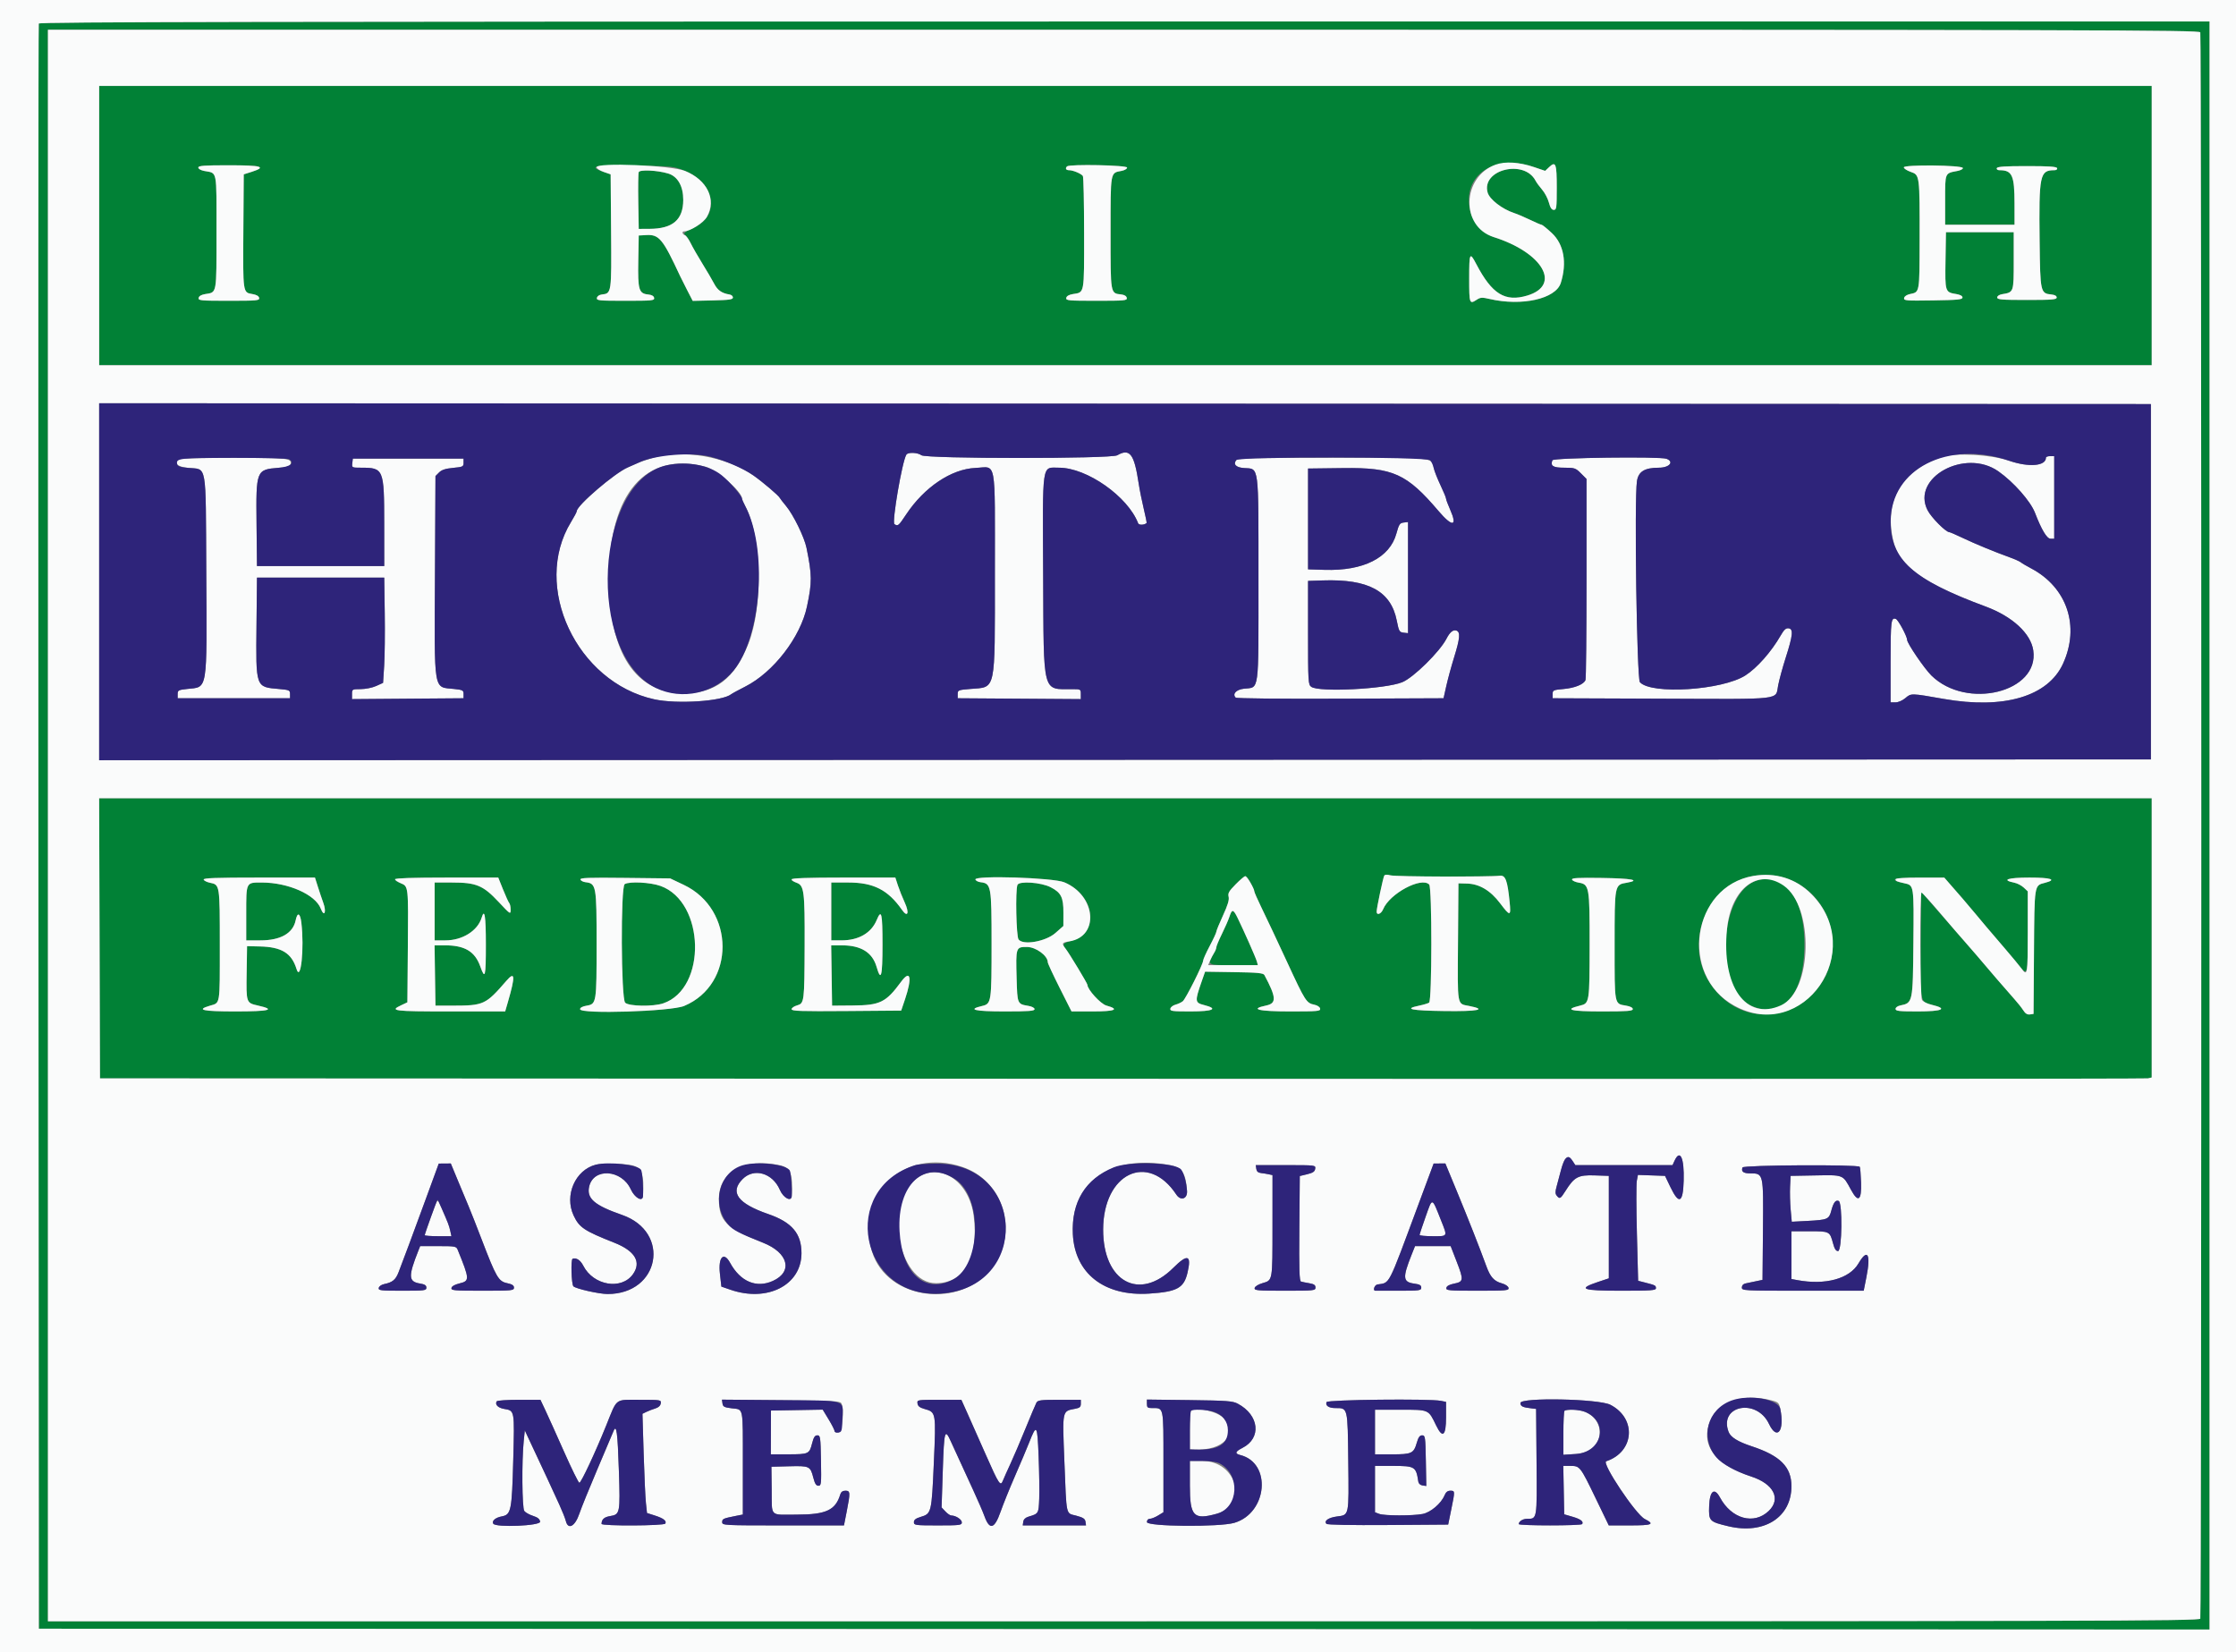
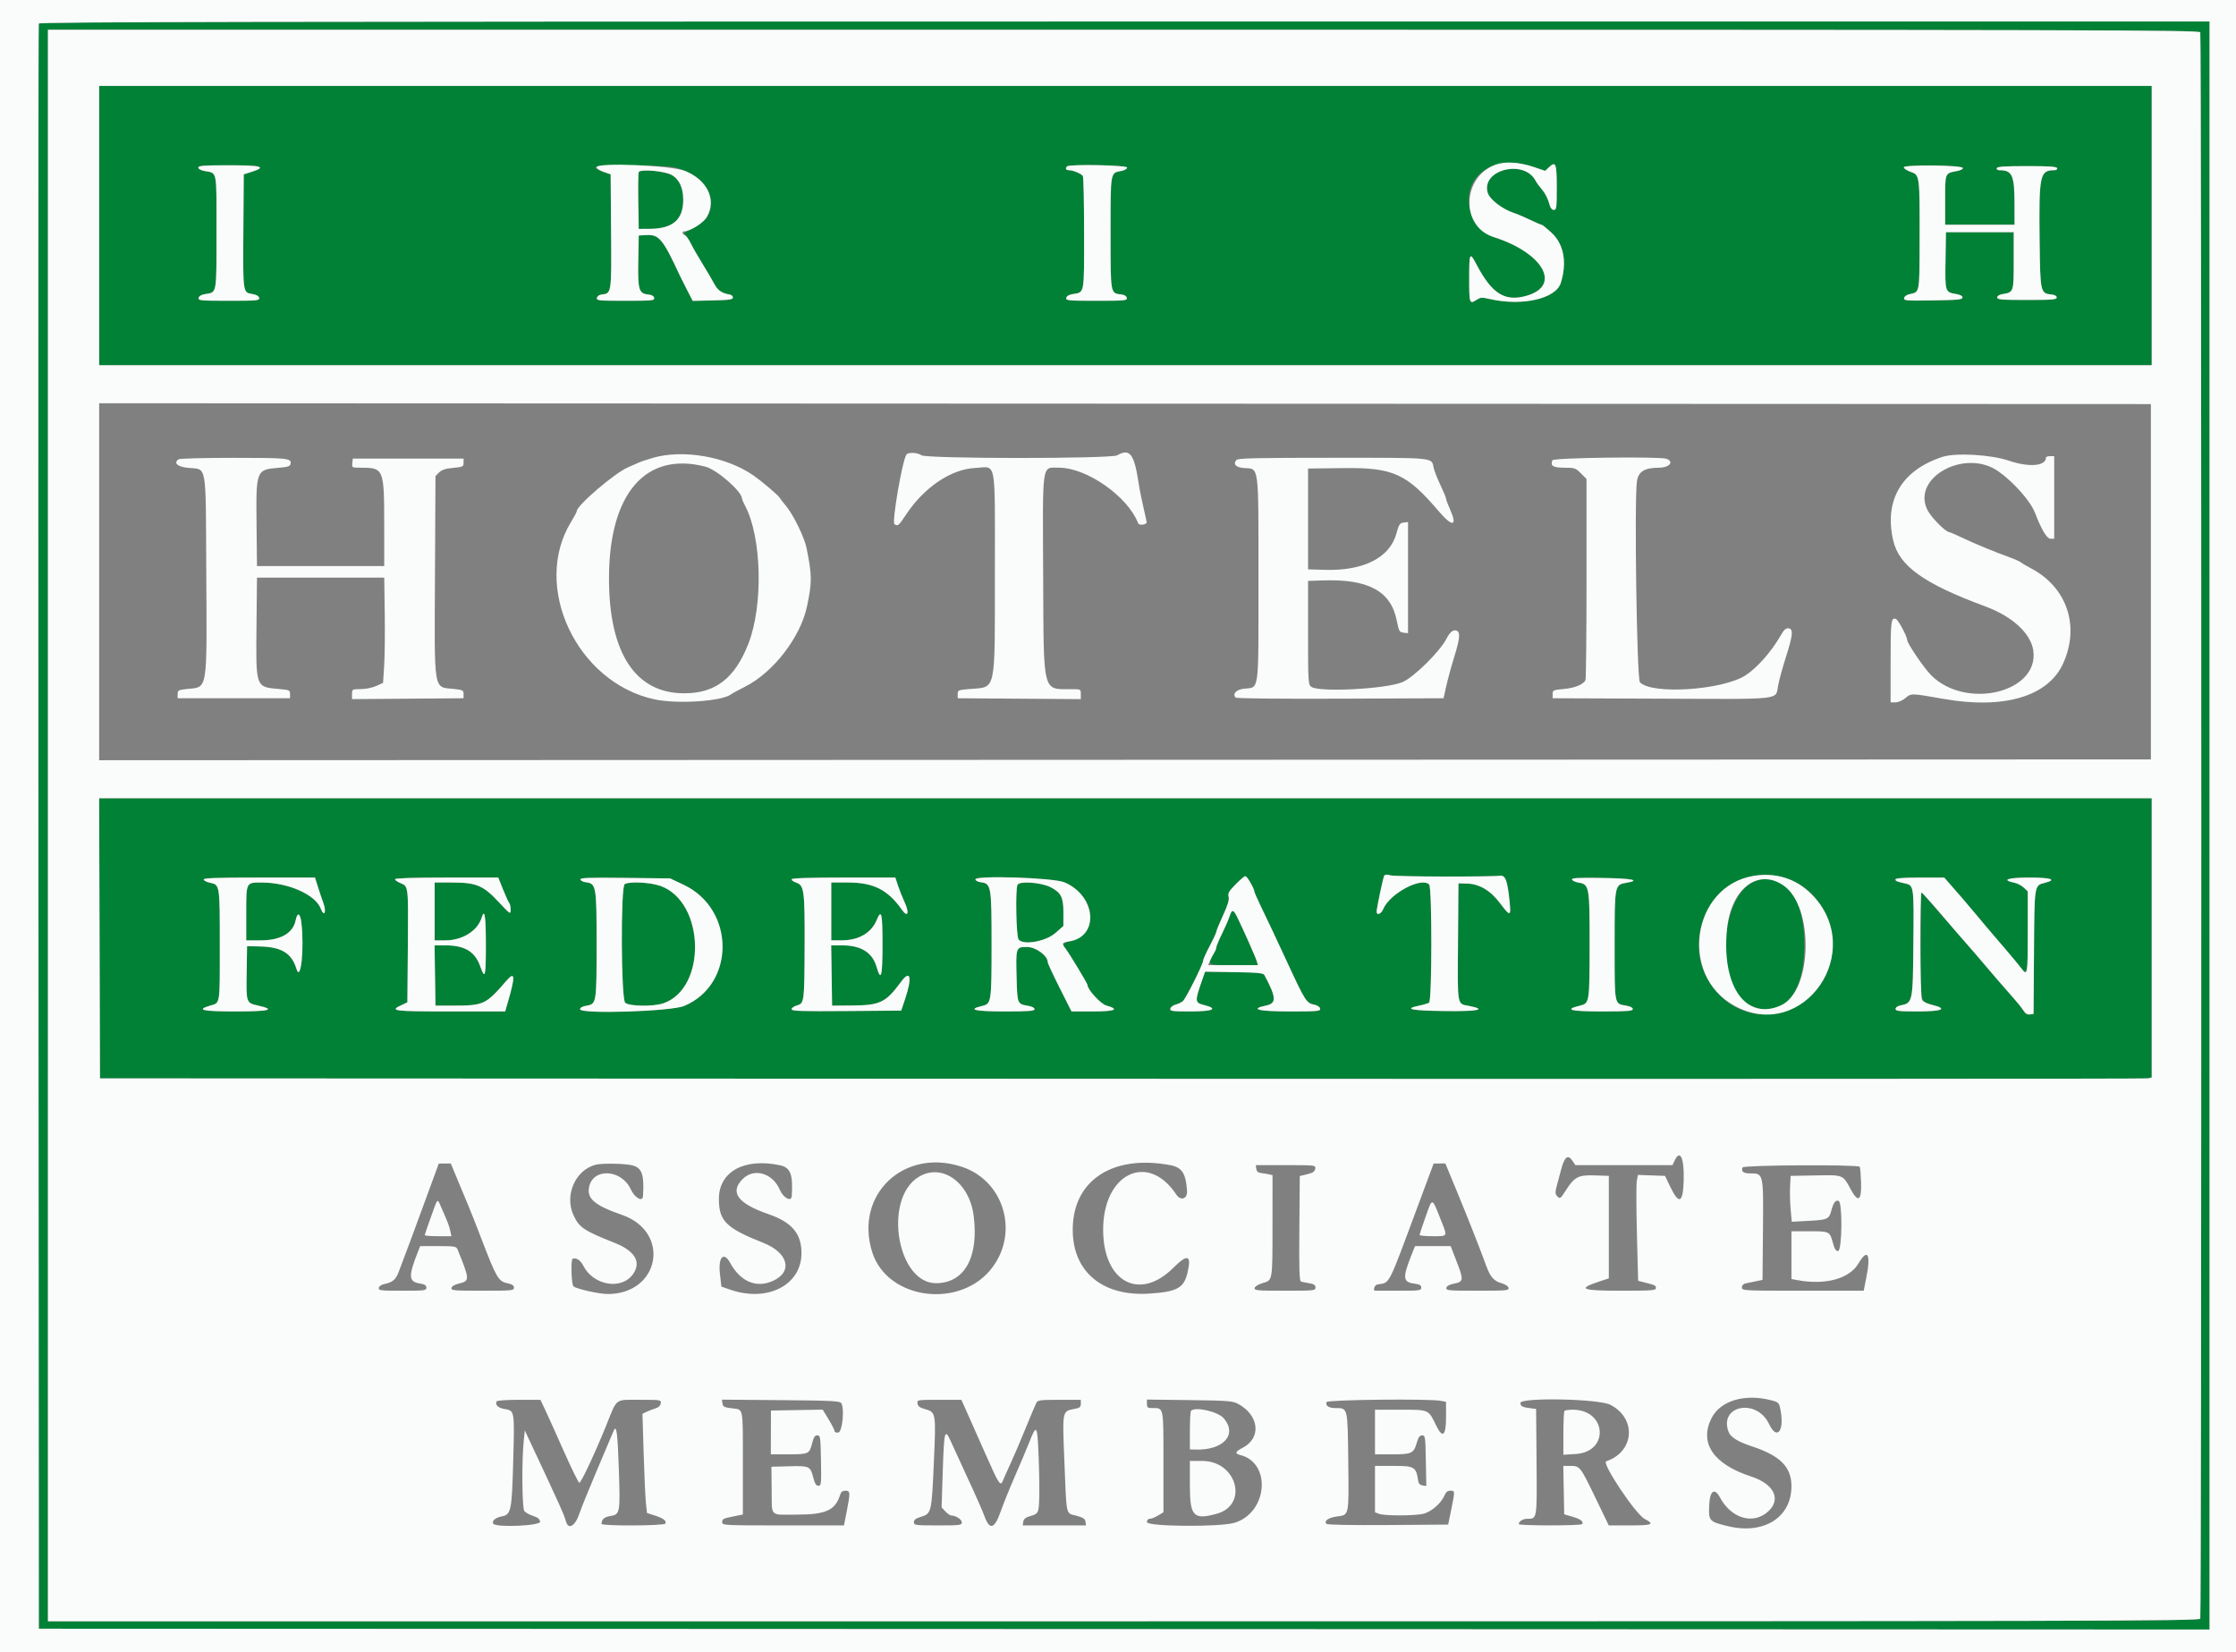
<svg xmlns="http://www.w3.org/2000/svg" id="svg" version="1.1" width="400" height="295.57" viewBox="0, 0, 400,295.57">
  <rect x="0" y="0" width="400" height="295.57" fill="#808080" stroke="none" />
  <g id="svgg">
    <path id="path0" d="M6.937 4.213 C 6.859 4.416,6.830 69.106,6.872 147.967 L 6.948 291.353 201.109 291.427 L 395.270 291.501 395.270 147.672 L 395.270 3.843 201.173 3.843 C 46.168 3.843,7.049 3.918,6.937 4.213 M393.612 5.789 C 393.847 6.401,393.847 288.943,393.612 289.555 C 393.449 289.980,376.201 290.022,201.003 290.022 L 8.574 290.022 8.574 147.672 L 8.574 5.322 201.003 5.322 C 376.201 5.322,393.449 5.363,393.612 5.789 M17.738 40.355 L 17.738 65.336 201.330 65.336 L 384.922 65.336 384.922 40.355 L 384.922 15.373 201.330 15.373 L 17.738 15.373 17.738 40.355 M274.422 29.887 L 276.413 30.564 277.135 29.885 C 278.314 28.777,278.492 29.260,278.492 33.573 C 278.492 37.196,278.446 37.546,277.962 37.546 C 277.585 37.546,277.331 37.168,277.081 36.232 C 276.888 35.510,276.347 34.479,275.880 33.941 C 275.413 33.404,274.877 32.671,274.689 32.313 C 272.653 28.435,264.979 30.342,266.124 34.441 C 266.465 35.660,268.721 37.406,270.864 38.110 C 271.465 38.307,272.764 38.860,273.751 39.338 C 274.738 39.816,275.653 40.207,275.784 40.207 C 275.915 40.207,276.735 40.873,277.607 41.686 C 279.762 43.700,280.353 46.988,279.211 50.616 C 278.314 53.463,272.238 54.828,266.464 53.480 C 265.135 53.170,264.831 53.188,264.183 53.612 C 262.870 54.472,262.823 54.342,262.823 49.798 C 262.823 45.204,262.923 45.002,264.086 47.226 C 266.907 52.618,269.242 54.062,273.214 52.871 C 279.371 51.027,276.000 45.179,267.180 42.401 C 266.019 42.036,263.584 39.626,263.216 38.478 C 261.069 31.794,266.895 27.328,274.422 29.887 M46.414 29.933 C 46.413 30.137,45.781 30.503,45.010 30.746 L 43.607 31.190 43.535 41.390 C 43.458 52.413,43.445 52.323,45.125 52.596 C 45.873 52.718,46.295 52.956,46.360 53.293 C 46.451 53.765,46.019 53.806,40.946 53.806 C 35.873 53.806,35.441 53.765,35.532 53.293 C 35.596 52.960,36.013 52.719,36.721 52.603 C 38.823 52.262,38.729 52.785,38.729 41.512 C 38.729 30.172,38.897 31.027,36.580 30.592 C 35.935 30.471,35.477 30.214,35.477 29.974 C 35.477 29.639,36.476 29.564,40.946 29.564 C 45.125 29.564,46.415 29.651,46.414 29.933 M122.542 30.573 C 127.968 32.781,128.860 38.605,124.098 40.730 C 122.418 41.479,122.118 41.775,122.682 42.123 C 122.840 42.221,123.243 42.861,123.577 43.545 C 123.911 44.229,124.844 45.854,125.649 47.154 C 126.455 48.455,127.406 50.079,127.763 50.762 C 128.376 51.936,129.132 52.462,130.525 52.685 C 130.850 52.737,131.116 52.977,131.116 53.219 C 131.116 53.579,130.467 53.673,127.518 53.741 L 123.920 53.824 122.961 51.968 C 122.434 50.946,121.858 49.800,121.681 49.419 C 118.564 42.710,117.910 41.918,115.595 42.052 L 114.265 42.129 114.183 46.677 C 114.090 51.852,114.286 52.517,115.956 52.679 C 116.593 52.740,116.954 52.947,117.019 53.289 C 117.109 53.766,116.708 53.806,111.899 53.806 C 107.091 53.806,106.690 53.766,106.781 53.289 C 106.839 52.983,107.198 52.735,107.658 52.681 C 109.406 52.478,109.402 52.506,109.317 41.362 L 109.239 31.190 107.982 30.756 C 105.076 29.751,106.307 29.502,113.599 29.620 C 120.352 29.729,120.509 29.746,122.542 30.573 M201.626 29.974 C 201.626 30.209,201.186 30.468,200.601 30.577 C 198.610 30.951,198.670 30.608,198.670 41.660 C 198.670 52.708,198.625 52.454,200.589 52.673 C 201.146 52.735,201.509 52.963,201.571 53.289 C 201.662 53.767,201.247 53.806,196.157 53.806 C 191.084 53.806,190.652 53.765,190.743 53.293 C 190.807 52.960,191.224 52.719,191.932 52.603 C 194.032 52.262,193.940 52.762,193.935 41.723 C 193.932 36.255,193.833 31.645,193.713 31.480 C 193.411 31.061,191.960 30.451,191.265 30.451 C 190.688 30.451,190.513 30.133,190.884 29.761 C 191.312 29.334,201.626 29.539,201.626 29.974 M351.134 30.046 C 351.197 30.234,350.758 30.472,350.129 30.590 C 347.907 31.007,347.967 30.861,347.967 35.783 L 347.967 40.207 354.176 40.207 L 360.384 40.207 360.380 36.438 C 360.375 31.371,359.965 30.451,357.714 30.451 C 357.341 30.451,357.133 30.300,357.206 30.081 C 357.299 29.804,358.647 29.712,362.602 29.712 C 366.557 29.712,367.905 29.804,367.997 30.081 C 368.070 30.300,367.863 30.451,367.490 30.451 C 364.904 30.451,364.731 31.297,364.871 43.207 C 364.977 52.294,365.021 52.490,366.993 52.681 C 367.583 52.739,367.923 52.934,367.923 53.215 C 367.923 53.593,367.135 53.659,362.602 53.659 C 358.068 53.659,357.280 53.593,357.280 53.215 C 357.280 52.952,357.641 52.711,358.167 52.624 C 360.254 52.276,360.237 52.327,360.237 46.658 L 360.237 41.537 354.176 41.537 L 348.115 41.537 348.035 46.595 C 347.944 52.241,347.956 52.275,349.979 52.604 C 350.668 52.716,351.072 52.944,351.072 53.220 C 351.072 53.588,350.226 53.672,345.801 53.739 C 340.935 53.814,340.538 53.781,340.629 53.308 C 340.689 52.999,341.119 52.715,341.714 52.593 C 343.413 52.246,343.384 52.414,343.401 43.075 C 343.423 31.317,343.422 31.305,341.833 30.756 C 341.142 30.517,340.576 30.148,340.576 29.936 C 340.576 29.420,350.962 29.529,351.134 30.046 M114.263 30.792 C 114.174 31.024,114.138 33.403,114.183 36.079 L 114.265 40.946 116.186 40.938 C 120.343 40.921,122.211 39.323,122.225 35.772 C 122.234 33.297,121.235 31.549,119.518 31.036 C 117.567 30.454,114.448 30.309,114.263 30.792 M17.811 167.849 L 17.886 192.905 200.739 192.985 C 301.308 193.030,383.891 192.994,384.257 192.906 L 384.922 192.746 384.922 167.770 L 384.922 142.794 201.329 142.794 L 17.735 142.794 17.811 167.849 M258.537 156.804 C 263.415 156.786,267.804 156.720,268.290 156.656 C 269.317 156.522,269.669 157.458,270.062 161.370 C 270.321 163.948,270.154 163.971,268.372 161.604 C 266.638 159.299,264.649 158.114,262.422 158.058 L 260.902 158.019 260.824 168.549 C 260.738 180.216,260.617 179.518,262.800 179.946 C 266.120 180.596,264.452 180.945,258.415 180.864 C 252.403 180.782,251.022 180.489,253.865 179.897 C 254.646 179.734,255.451 179.493,255.654 179.362 C 256.177 179.023,256.191 158.748,255.669 158.226 C 254.254 156.811,248.589 159.851,247.431 162.648 C 247.073 163.512,246.268 163.810,246.268 163.078 C 246.268 162.436,247.426 156.968,247.632 156.633 C 247.749 156.445,248.162 156.427,248.742 156.585 C 249.251 156.723,253.659 156.822,258.537 156.804 M317.968 156.715 C 323.695 157.774,327.843 162.917,327.843 168.958 C 327.843 179.557,315.701 185.403,308.097 178.464 C 298.900 170.071,305.968 154.497,317.968 156.715 M223.726 157.945 C 224.092 158.636,224.392 159.320,224.391 159.464 C 224.391 159.608,224.913 160.805,225.553 162.125 C 226.750 164.595,228.439 168.180,230.235 172.062 C 233.523 179.168,233.695 179.435,235.153 179.734 C 235.678 179.841,236.106 180.134,236.162 180.426 C 236.251 180.888,235.790 180.931,230.768 180.931 C 225.089 180.931,223.436 180.515,226.534 179.865 C 228.393 179.474,228.326 178.406,226.191 174.427 C 225.996 174.064,225.015 173.969,220.765 173.903 L 215.578 173.823 214.932 175.677 C 213.738 179.104,213.765 179.375,215.342 179.772 C 218.041 180.451,217.066 180.931,212.986 180.931 C 209.666 180.931,209.279 180.878,209.365 180.435 C 209.417 180.162,209.835 179.839,210.292 179.717 C 210.750 179.594,211.335 179.319,211.593 179.105 C 212.128 178.661,215.225 172.483,215.225 171.860 C 215.225 171.635,215.758 170.446,216.408 169.218 C 217.058 167.990,217.591 166.843,217.591 166.669 C 217.591 166.494,218.128 165.185,218.784 163.760 C 219.640 161.903,219.925 160.954,219.789 160.415 C 219.632 159.788,219.842 159.416,221.034 158.207 C 222.810 156.407,222.907 156.398,223.726 157.945 M56.885 158.684 C 57.183 159.619,57.609 160.886,57.834 161.499 C 58.446 163.175,58.010 164.159,57.377 162.528 C 56.405 160.020,51.558 157.878,46.844 157.873 C 43.984 157.871,44.050 157.740,44.050 163.400 L 44.050 168.219 46.592 168.219 C 50.187 168.219,52.413 166.954,52.886 164.643 C 53.199 163.111,53.701 163.300,53.909 165.030 C 54.461 169.627,53.809 175.816,53.036 173.319 C 52.163 170.496,50.375 169.400,46.494 169.308 L 44.198 169.254 44.125 173.984 C 44.041 179.402,44.041 179.402,46.140 179.875 C 49.438 180.618,48.248 180.931,42.129 180.931 C 36.203 180.931,34.998 180.659,37.570 179.899 C 39.421 179.353,39.320 179.971,39.320 169.145 C 39.320 158.199,39.332 158.276,37.554 157.913 C 37.005 157.800,36.501 157.546,36.435 157.346 C 36.341 157.066,38.561 156.984,46.330 156.984 L 56.345 156.984 56.885 158.684 M89.995 159.129 C 90.468 160.307,90.967 161.398,91.104 161.552 C 91.241 161.707,91.351 162.239,91.349 162.735 C 91.345 163.613,91.290 163.578,89.205 161.349 C 86.428 158.380,85.206 157.871,80.846 157.871 L 77.753 157.871 77.753 163.045 L 77.753 168.219 79.685 168.219 C 82.719 168.219,85.450 166.506,86.164 164.154 C 86.691 162.419,86.918 163.863,86.918 168.958 C 86.918 174.786,86.782 175.319,85.919 172.888 C 84.960 170.188,83.140 169.106,79.560 169.106 L 77.740 169.106 77.820 174.501 L 77.901 179.897 81.005 179.894 C 86.537 179.889,86.889 179.727,90.578 175.463 C 92.146 173.651,92.216 174.574,90.865 179.231 L 90.372 180.931 80.515 180.931 C 70.367 180.931,69.614 180.836,71.766 179.823 L 72.875 179.301 72.958 169.547 C 73.052 158.420,73.069 158.575,71.682 157.996 C 69.556 157.107,70.554 156.984,79.897 156.985 L 89.135 156.986 89.995 159.129 M122.318 158.286 C 131.536 162.652,131.580 176.100,122.390 179.950 C 120.029 180.939,103.769 181.449,103.769 180.534 C 103.769 180.253,104.198 180.024,104.970 179.893 C 106.694 179.602,106.726 179.401,106.726 168.831 C 106.726 158.432,106.656 158.043,104.747 157.816 C 104.315 157.765,103.906 157.549,103.836 157.336 C 103.732 157.022,105.231 156.967,111.795 157.041 L 119.882 157.132 122.318 158.286 M160.634 158.407 C 160.890 159.189,161.433 160.550,161.841 161.431 C 162.721 163.330,162.385 164.227,161.348 162.749 C 158.840 159.176,156.264 157.868,151.737 157.870 L 148.707 157.871 148.707 163.045 L 148.707 168.219 150.554 168.216 C 153.606 168.211,155.859 166.908,156.829 164.586 C 157.688 162.532,157.871 163.308,157.871 168.983 C 157.871 174.736,157.609 175.702,156.800 172.926 C 156.061 170.391,154.031 169.123,150.695 169.112 L 148.693 169.106 148.774 174.501 L 148.854 179.897 152.559 179.867 C 157.450 179.828,158.476 179.324,161.195 175.628 C 162.882 173.335,163.216 174.857,161.889 178.790 L 161.217 180.783 151.414 180.861 C 143.277 180.926,141.611 180.870,141.611 180.535 C 141.611 180.312,142.043 180.006,142.571 179.855 C 143.879 179.479,143.901 179.311,143.940 169.106 C 143.977 159.389,143.847 158.386,142.492 157.913 C 140.279 157.142,141.704 156.984,150.890 156.984 L 160.168 156.984 160.634 158.407 M190.392 157.831 C 195.875 160.119,196.763 166.846,191.769 168.265 C 190.108 168.737,189.989 168.889,190.635 169.720 C 191.308 170.587,194.530 175.922,194.531 176.172 C 194.533 177.009,196.885 179.586,197.909 179.873 C 200.360 180.561,199.517 180.931,195.497 180.931 L 191.684 180.931 189.560 176.713 C 188.391 174.394,187.435 172.332,187.435 172.132 C 187.435 170.961,185.308 169.401,183.711 169.401 C 181.723 169.401,181.711 169.436,181.865 175.039 C 181.991 179.606,181.990 179.605,183.962 179.934 C 184.614 180.044,185.070 180.287,185.070 180.526 C 185.070 180.854,184.058 180.931,179.724 180.931 C 174.299 180.931,172.953 180.598,175.727 179.942 C 177.339 179.561,177.384 179.260,177.384 168.831 C 177.384 158.432,177.314 158.043,175.404 157.816 C 174.973 157.765,174.562 157.547,174.491 157.331 C 174.235 156.551,188.392 156.996,190.392 157.831 M292.105 157.428 C 292.112 157.591,291.621 157.806,291.014 157.908 C 288.826 158.273,288.840 158.205,288.840 169.117 C 288.840 179.935,288.763 179.534,290.903 179.896 C 291.635 180.019,292.092 180.257,292.092 180.514 C 292.092 180.858,291.132 180.931,286.598 180.931 C 280.897 180.931,279.688 180.613,282.653 179.892 C 284.342 179.481,284.358 179.378,284.370 168.958 C 284.382 158.662,284.301 158.201,282.437 157.898 C 281.839 157.801,281.293 157.553,281.224 157.346 C 281.126 157.050,282.259 156.988,286.596 157.052 C 289.999 157.102,292.097 157.245,292.105 157.428 M349.002 158.351 C 349.653 159.098,350.608 160.193,351.125 160.785 C 351.642 161.378,352.671 162.594,353.411 163.489 C 354.816 165.186,355.152 165.581,358.675 169.700 C 359.859 171.084,361.113 172.581,361.462 173.026 C 362.680 174.583,362.749 174.239,362.749 166.644 L 362.749 159.453 362.030 158.776 C 361.634 158.405,360.879 158.012,360.352 157.904 C 357.918 157.407,359.154 156.984,363.045 156.984 C 366.955 156.984,368.031 157.352,365.810 157.927 C 363.899 158.422,363.947 158.115,363.862 170.307 L 363.784 181.375 363.127 181.468 C 362.668 181.533,362.310 181.310,361.942 180.729 C 361.652 180.271,360.933 179.364,360.344 178.714 C 359.294 177.553,355.386 173.018,353.504 170.777 C 352.979 170.152,352.118 169.154,351.589 168.560 C 351.061 167.966,349.066 165.690,347.155 163.502 L 343.681 159.525 343.603 168.909 C 343.515 179.459,343.474 179.238,345.596 179.747 C 348.527 180.450,347.509 180.931,343.089 180.931 C 339.710 180.931,339.098 180.862,339.098 180.480 C 339.098 180.218,339.461 179.957,339.965 179.856 C 342.176 179.414,342.193 179.333,342.288 168.671 C 342.381 158.210,342.408 158.383,340.630 157.995 C 337.663 157.347,338.685 156.984,343.459 156.989 L 347.820 156.994 349.002 158.351 M314.428 157.479 C 307.522 159.430,306.543 176.872,313.171 179.866 C 318.686 182.356,322.563 178.279,322.785 169.758 C 323.010 161.076,319.573 156.026,314.428 157.479 M111.752 158.161 C 111.015 158.627,111.095 178.628,111.837 179.369 C 112.492 180.023,116.865 180.094,118.664 179.478 C 126.487 176.803,126.124 161.352,118.171 158.488 C 116.348 157.831,112.576 157.639,111.752 158.161 M182.011 158.304 C 181.628 159.303,181.794 167.482,182.210 168.050 C 183.007 169.140,187.057 168.436,188.797 166.905 L 190.227 165.647 190.235 163.299 C 190.245 160.519,189.826 159.679,187.948 158.713 C 186.235 157.832,182.297 157.560,182.011 158.304 M219.942 163.974 C 219.746 164.566,219.137 165.959,218.588 167.070 C 218.040 168.181,217.591 169.227,217.591 169.394 C 217.591 169.562,217.324 170.196,216.999 170.802 C 215.996 172.673,215.956 172.653,220.715 172.653 L 225.021 172.653 224.838 171.988 C 224.737 171.622,224.054 169.993,223.320 168.367 C 220.556 162.245,220.526 162.205,219.942 163.974 " stroke="none" fill="#018136" fill-rule="evenodd" />
    <path id="path1" d="M0.000 147.820 L 0.000 295.639 200.000 295.639 L 400.000 295.639 400.000 147.820 L 400.000 0.000 200.000 0.000 L 0.000 0.000 0.000 147.820 M395.270 147.672 L 395.270 291.501 201.109 291.427 L 6.948 291.353 6.872 147.967 C 6.830 69.106,6.859 4.416,6.937 4.213 C 7.049 3.918,46.168 3.843,201.173 3.843 L 395.270 3.843 395.270 147.672 M8.574 147.672 L 8.574 290.022 201.003 290.022 C 376.201 290.022,393.449 289.980,393.612 289.555 C 393.847 288.943,393.847 6.401,393.612 5.789 C 393.449 5.363,376.201 5.322,201.003 5.322 L 8.574 5.322 8.574 147.672 M384.922 40.355 L 384.922 65.336 201.330 65.336 L 17.738 65.336 17.738 40.355 L 17.738 15.373 201.330 15.373 L 384.922 15.373 384.922 40.355 M267.554 29.448 C 261.503 31.643,261.247 40.533,267.180 42.401 C 276.000 45.179,279.371 51.027,273.214 52.871 C 269.242 54.062,266.907 52.618,264.086 47.226 C 262.923 45.002,262.823 45.204,262.823 49.798 C 262.823 54.342,262.870 54.472,264.183 53.612 C 264.831 53.188,265.135 53.170,266.464 53.480 C 272.238 54.828,278.314 53.463,279.211 50.616 C 280.353 46.988,279.762 43.700,277.607 41.686 C 276.735 40.873,275.915 40.207,275.784 40.207 C 275.653 40.207,274.738 39.816,273.751 39.338 C 272.764 38.860,271.465 38.307,270.864 38.110 C 268.721 37.406,266.465 35.660,266.124 34.441 C 264.979 30.342,272.653 28.435,274.689 32.313 C 274.877 32.671,275.413 33.404,275.880 33.941 C 276.347 34.479,276.888 35.510,277.081 36.232 C 277.331 37.168,277.585 37.546,277.962 37.546 C 278.446 37.546,278.492 37.196,278.492 33.573 C 278.492 29.260,278.314 28.777,277.135 29.885 L 276.413 30.564 274.422 29.887 C 271.780 28.989,269.262 28.828,267.554 29.448 M35.477 29.974 C 35.477 30.214,35.935 30.471,36.580 30.592 C 38.897 31.027,38.729 30.172,38.729 41.512 C 38.729 52.785,38.823 52.262,36.721 52.603 C 36.013 52.719,35.596 52.960,35.532 53.293 C 35.441 53.765,35.873 53.806,40.946 53.806 C 46.019 53.806,46.451 53.765,46.360 53.293 C 46.295 52.956,45.873 52.718,45.125 52.596 C 43.445 52.323,43.458 52.413,43.535 41.390 L 43.607 31.190 45.010 30.746 C 47.820 29.858,46.810 29.564,40.946 29.564 C 36.476 29.564,35.477 29.639,35.477 29.974 M106.726 29.915 C 106.726 30.138,107.291 30.517,107.982 30.756 L 109.239 31.190 109.317 41.362 C 109.402 52.506,109.406 52.478,107.658 52.681 C 107.198 52.735,106.839 52.983,106.781 53.289 C 106.690 53.766,107.091 53.806,111.899 53.806 C 116.708 53.806,117.109 53.766,117.019 53.289 C 116.954 52.947,116.593 52.740,115.956 52.679 C 114.286 52.517,114.090 51.852,114.183 46.677 L 114.265 42.129 115.595 42.052 C 117.910 41.918,118.564 42.710,121.681 49.419 C 121.858 49.800,122.434 50.946,122.961 51.968 L 123.920 53.824 127.518 53.741 C 130.467 53.673,131.116 53.579,131.116 53.219 C 131.116 52.977,130.850 52.737,130.525 52.685 C 129.132 52.462,128.376 51.936,127.763 50.762 C 127.406 50.079,126.455 48.455,125.649 47.154 C 124.844 45.854,123.905 44.216,123.563 43.515 C 123.222 42.815,122.753 42.168,122.521 42.079 C 122.045 41.897,121.946 41.390,122.386 41.390 C 123.458 41.390,125.867 39.852,126.467 38.784 C 128.208 35.687,126.542 32.200,122.542 30.573 C 120.092 29.576,106.726 29.020,106.726 29.915 M190.884 29.761 C 190.513 30.133,190.688 30.451,191.265 30.451 C 191.960 30.451,193.411 31.061,193.713 31.480 C 193.833 31.645,193.932 36.255,193.935 41.723 C 193.940 52.762,194.032 52.262,191.932 52.603 C 191.224 52.719,190.807 52.960,190.743 53.293 C 190.652 53.765,191.084 53.806,196.157 53.806 C 201.247 53.806,201.662 53.767,201.571 53.289 C 201.509 52.963,201.146 52.735,200.589 52.673 C 198.625 52.454,198.670 52.708,198.670 41.660 C 198.670 30.608,198.610 30.951,200.601 30.577 C 201.186 30.468,201.626 30.209,201.626 29.974 C 201.626 29.539,191.312 29.334,190.884 29.761 M340.576 29.936 C 340.576 30.148,341.142 30.517,341.833 30.756 C 343.422 31.305,343.423 31.317,343.401 43.075 C 343.384 52.414,343.413 52.246,341.714 52.593 C 341.119 52.715,340.689 52.999,340.629 53.308 C 340.538 53.781,340.935 53.814,345.801 53.739 C 350.226 53.672,351.072 53.588,351.072 53.220 C 351.072 52.944,350.668 52.716,349.979 52.604 C 347.956 52.275,347.944 52.241,348.035 46.595 L 348.115 41.537 354.176 41.537 L 360.237 41.537 360.237 46.658 C 360.237 52.327,360.254 52.276,358.167 52.624 C 357.641 52.711,357.280 52.952,357.280 53.215 C 357.280 53.593,358.068 53.659,362.602 53.659 C 367.135 53.659,367.923 53.593,367.923 53.215 C 367.923 52.934,367.583 52.739,366.993 52.681 C 365.021 52.490,364.977 52.294,364.871 43.207 C 364.731 31.297,364.904 30.451,367.490 30.451 C 367.863 30.451,368.070 30.300,367.997 30.081 C 367.905 29.804,366.557 29.712,362.602 29.712 C 358.647 29.712,357.299 29.804,357.206 30.081 C 357.133 30.300,357.341 30.451,357.714 30.451 C 359.965 30.451,360.375 31.371,360.380 36.438 L 360.384 40.207 354.176 40.207 L 347.967 40.207 347.967 35.783 C 347.967 30.861,347.907 31.007,350.129 30.590 C 350.758 30.472,351.197 30.234,351.134 30.046 C 350.962 29.529,340.576 29.420,340.576 29.936 M119.518 31.036 C 121.235 31.549,122.234 33.297,122.225 35.772 C 122.211 39.323,120.343 40.921,116.186 40.938 L 114.265 40.946 114.183 36.079 C 114.138 33.403,114.174 31.024,114.263 30.792 C 114.448 30.309,117.567 30.454,119.518 31.036 M384.775 104.065 L 384.775 135.846 201.256 135.920 L 17.738 135.995 17.738 104.065 L 17.738 72.136 201.256 72.210 L 384.775 72.284 384.775 104.065 M162.140 81.330 C 161.382 82.557,159.515 93.452,160.009 93.766 C 160.637 94.165,160.737 94.081,162.109 92.018 C 165.348 87.147,170.179 83.904,174.489 83.708 C 178.333 83.533,177.975 81.592,177.975 102.613 C 177.975 124.080,178.234 122.867,173.564 123.247 C 171.419 123.422,171.323 123.461,171.323 124.169 L 171.323 124.908 182.336 124.985 L 193.348 125.063 193.348 124.172 C 193.348 123.299,193.318 123.282,191.853 123.282 C 186.408 123.282,186.714 124.458,186.613 103.107 C 186.516 82.262,186.310 83.666,189.460 83.666 C 194.429 83.666,201.766 88.820,203.600 93.599 C 203.740 93.965,204.678 93.945,205.116 93.566 C 205.165 93.523,204.937 92.374,204.607 91.013 C 204.278 89.651,203.869 87.607,203.697 86.471 C 202.897 81.170,202.119 80.153,199.852 81.449 C 198.733 82.089,165.683 82.080,164.836 81.439 C 164.164 80.931,162.430 80.861,162.140 81.330 M116.778 81.909 C 115.721 82.218,114.590 82.598,114.265 82.754 C 113.939 82.909,113.071 83.291,112.335 83.601 C 109.993 84.589,103.178 90.423,103.178 91.440 C 103.178 91.587,102.717 92.459,102.154 93.377 C 95.094 104.893,103.152 122.062,117.041 125.097 C 121.131 125.991,129.237 125.453,130.810 124.184 C 130.978 124.048,132.112 123.432,133.330 122.814 C 138.362 120.262,143.201 113.982,144.360 108.500 C 145.286 104.116,145.277 102.936,144.277 98.004 C 143.890 96.101,141.926 92.080,140.614 90.511 C 140.052 89.838,139.548 89.187,139.493 89.064 C 139.315 88.661,136.427 86.205,134.768 85.045 C 129.964 81.685,122.178 80.327,116.778 81.909 M347.461 81.735 C 340.193 84.120,337.036 89.466,338.665 96.630 C 339.715 101.245,344.092 104.386,355.211 108.500 C 359.981 110.265,363.278 113.296,363.732 116.334 C 364.853 123.824,351.804 127.045,345.504 120.833 C 344.227 119.574,341.168 115.080,341.168 114.463 C 341.168 113.846,339.580 110.886,339.163 110.726 C 338.297 110.394,338.211 111.076,338.211 118.273 L 338.211 125.647 339.076 125.647 C 339.577 125.647,340.327 125.321,340.862 124.871 C 341.905 123.993,341.810 123.991,347.765 125.035 C 358.502 126.916,366.374 124.584,369.055 118.726 C 372.114 112.044,369.791 105.085,363.367 101.687 C 362.550 101.255,361.712 100.761,361.503 100.589 C 361.294 100.417,360.392 100.013,359.497 99.692 C 356.815 98.728,353.271 97.265,351.040 96.199 C 349.885 95.647,348.839 95.196,348.716 95.196 C 348.085 95.196,345.477 92.565,344.818 91.263 C 341.867 85.441,351.541 80.134,357.487 84.312 C 360.225 86.236,363.237 89.649,364.043 91.739 C 365.210 94.766,366.163 96.359,366.814 96.369 L 367.480 96.378 367.480 88.987 L 367.480 81.596 366.741 81.596 C 366.334 81.596,366.001 81.719,366.001 81.868 C 366.001 83.373,362.963 83.634,359.440 82.430 C 356.186 81.318,349.852 80.951,347.461 81.735 M31.974 82.154 C 30.963 82.794,31.748 83.514,33.655 83.697 C 37.071 84.024,36.792 82.443,36.899 102.077 C 37.019 124.022,37.209 122.846,33.472 123.248 C 31.914 123.415,31.781 123.487,31.781 124.169 L 31.781 124.908 41.833 124.908 L 51.885 124.908 51.885 124.169 C 51.885 123.473,51.770 123.419,49.963 123.259 C 45.688 122.881,45.771 123.116,45.886 111.752 L 45.972 103.326 57.354 103.326 L 68.736 103.326 68.828 109.682 C 68.879 113.178,68.832 117.415,68.724 119.097 L 68.528 122.155 67.301 122.712 C 66.610 123.026,65.399 123.271,64.523 123.275 C 62.996 123.281,62.971 123.296,62.971 124.172 L 62.971 125.063 72.949 124.985 L 82.927 124.908 82.927 124.169 C 82.927 123.487,82.794 123.415,81.236 123.248 C 77.476 122.844,77.707 124.233,77.814 102.669 L 77.901 85.160 78.543 84.518 C 79.011 84.050,79.694 83.827,81.056 83.697 C 82.807 83.530,82.927 83.471,82.927 82.779 L 82.927 82.040 73.023 82.040 L 63.119 82.040 63.025 82.853 C 62.933 83.655,62.954 83.666,64.607 83.666 C 68.633 83.666,68.726 83.891,68.732 93.718 L 68.736 101.256 57.354 101.256 L 45.972 101.256 45.893 93.718 C 45.792 84.106,45.831 84.005,49.812 83.684 C 51.525 83.547,51.897 83.423,51.985 82.962 C 52.173 81.977,51.445 81.901,41.833 81.901 C 36.630 81.901,32.193 82.015,31.974 82.154 M221.169 82.298 C 220.547 83.047,221.107 83.630,222.539 83.725 C 225.277 83.906,225.129 82.768,225.129 103.635 C 225.129 124.361,225.327 122.886,222.510 123.204 C 221.142 123.358,220.412 124.152,221.052 124.792 C 221.208 124.948,229.017 125.028,239.780 124.984 L 258.239 124.908 258.735 122.690 C 259.008 121.471,259.640 119.154,260.140 117.542 C 261.169 114.227,261.272 113.083,260.569 112.813 C 259.973 112.585,259.379 113.057,258.770 114.243 C 257.570 116.580,252.852 121.223,250.850 122.038 C 247.824 123.270,235.953 123.871,234.572 122.862 C 234.025 122.462,233.999 122.008,233.999 113.180 L 233.999 103.917 236.659 103.828 C 244.806 103.555,248.826 105.742,249.868 111.013 C 250.247 112.924,250.339 113.089,251.081 113.176 L 251.885 113.269 251.885 103.326 L 251.885 93.383 251.100 93.476 C 250.409 93.559,250.255 93.792,249.804 95.444 C 248.624 99.773,243.912 102.155,236.955 101.939 L 233.999 101.848 233.999 92.831 L 233.999 83.814 240.329 83.734 C 249.199 83.622,251.652 84.730,257.351 91.426 C 259.819 94.327,260.766 94.213,259.424 91.176 C 259.017 90.257,258.684 89.367,258.684 89.198 C 258.684 89.029,258.236 87.946,257.689 86.793 C 257.141 85.639,256.598 84.263,256.482 83.734 C 256.054 81.785,257.098 81.892,238.448 81.892 C 224.444 81.892,221.448 81.962,221.169 82.298 M277.712 82.336 C 277.321 83.355,277.820 83.666,279.843 83.666 C 281.678 83.666,281.868 83.730,282.809 84.671 L 283.814 85.676 283.814 103.420 C 283.814 113.179,283.731 121.379,283.630 121.642 C 283.331 122.422,281.727 123.078,279.675 123.259 C 277.867 123.419,277.753 123.473,277.753 124.169 L 277.753 124.908 297.380 124.984 C 319.289 125.069,317.581 125.264,318.094 122.611 C 318.290 121.598,318.898 119.372,319.444 117.664 C 320.732 113.641,320.845 112.523,319.978 112.399 C 319.479 112.328,319.153 112.625,318.518 113.730 C 316.863 116.608,314.298 119.505,312.238 120.823 C 308.079 123.484,295.411 124.296,293.363 122.034 C 292.813 121.426,292.343 89.462,292.834 86.088 C 293.087 84.356,294.198 83.669,296.748 83.667 C 298.629 83.666,299.539 82.613,298.128 82.072 C 296.981 81.631,277.888 81.878,277.712 82.336 M126.183 83.477 C 128.255 84.015,132.742 87.935,132.742 89.208 C 132.742 89.335,132.988 89.903,133.289 90.470 C 136.276 96.095,136.563 108.320,133.869 115.180 C 131.446 121.352,127.983 124.021,122.395 124.021 C 113.659 124.021,108.944 116.818,108.944 103.474 C 108.944 88.295,115.488 80.703,126.183 83.477 M384.922 167.770 L 384.922 192.746 384.257 192.906 C 383.891 192.994,301.308 193.030,200.739 192.985 L 17.886 192.905 17.811 167.849 L 17.735 142.794 201.329 142.794 L 384.922 142.794 384.922 167.770 M247.632 156.633 C 247.426 156.968,246.268 162.436,246.268 163.078 C 246.268 163.810,247.073 163.512,247.431 162.648 C 248.589 159.851,254.254 156.811,255.669 158.226 C 256.191 158.748,256.177 179.023,255.654 179.362 C 255.451 179.493,254.646 179.734,253.865 179.897 C 251.022 180.489,252.403 180.782,258.415 180.864 C 264.452 180.945,266.120 180.596,262.800 179.946 C 260.617 179.518,260.738 180.216,260.824 168.549 L 260.902 158.019 262.422 158.058 C 264.649 158.114,266.638 159.299,268.372 161.604 C 270.154 163.971,270.321 163.948,270.062 161.370 C 269.669 157.458,269.317 156.522,268.290 156.656 C 266.499 156.890,249.637 156.828,248.742 156.585 C 248.162 156.427,247.749 156.445,247.632 156.633 M313.653 156.691 C 302.684 158.549,300.334 174.420,310.218 179.888 C 322.598 186.737,334.145 170.037,324.025 159.917 C 321.252 157.144,317.631 156.018,313.653 156.691 M221.034 158.207 C 219.842 159.416,219.632 159.788,219.789 160.415 C 219.925 160.954,219.640 161.903,218.784 163.760 C 218.128 165.185,217.591 166.494,217.591 166.669 C 217.591 166.843,217.058 167.990,216.408 169.218 C 215.758 170.446,215.225 171.635,215.225 171.860 C 215.225 172.483,212.128 178.661,211.593 179.105 C 211.335 179.319,210.750 179.594,210.292 179.717 C 209.835 179.839,209.417 180.162,209.365 180.435 C 209.279 180.878,209.666 180.931,212.986 180.931 C 217.066 180.931,218.041 180.451,215.342 179.772 C 213.765 179.375,213.738 179.104,214.932 175.677 L 215.578 173.823 220.765 173.903 C 225.015 173.969,225.996 174.064,226.191 174.427 C 228.326 178.406,228.393 179.474,226.534 179.865 C 223.436 180.515,225.089 180.931,230.768 180.931 C 235.790 180.931,236.251 180.888,236.162 180.426 C 236.106 180.134,235.678 179.841,235.153 179.734 C 233.695 179.435,233.523 179.168,230.235 172.062 C 228.439 168.180,226.750 164.595,225.553 162.125 C 224.913 160.805,224.391 159.608,224.391 159.464 C 224.393 158.946,223.055 156.690,222.765 156.721 C 222.602 156.739,221.823 157.408,221.034 158.207 M36.435 157.346 C 36.501 157.546,37.005 157.800,37.554 157.913 C 39.332 158.276,39.320 158.199,39.320 169.145 C 39.320 179.971,39.421 179.353,37.570 179.899 C 34.998 180.659,36.203 180.931,42.129 180.931 C 48.248 180.931,49.438 180.618,46.140 179.875 C 44.041 179.402,44.041 179.402,44.125 173.984 L 44.198 169.254 46.494 169.308 C 50.375 169.400,52.163 170.496,53.036 173.319 C 53.809 175.816,54.461 169.627,53.909 165.030 C 53.701 163.300,53.199 163.111,52.886 164.643 C 52.413 166.954,50.187 168.219,46.592 168.219 L 44.050 168.219 44.050 163.400 C 44.050 157.740,43.984 157.871,46.844 157.873 C 51.558 157.878,56.405 160.020,57.377 162.528 C 58.010 164.159,58.446 163.175,57.834 161.499 C 57.609 160.886,57.183 159.619,56.885 158.684 L 56.345 156.984 46.330 156.984 C 38.561 156.984,36.341 157.066,36.435 157.346 M70.658 157.276 C 70.658 157.437,71.119 157.760,71.682 157.996 C 73.069 158.575,73.052 158.420,72.958 169.547 L 72.875 179.301 71.766 179.823 C 69.614 180.836,70.367 180.931,80.515 180.931 L 90.372 180.931 90.865 179.231 C 92.216 174.574,92.146 173.651,90.578 175.463 C 86.889 179.727,86.537 179.889,81.005 179.894 L 77.901 179.897 77.820 174.501 L 77.740 169.106 79.560 169.106 C 83.140 169.106,84.960 170.188,85.919 172.888 C 86.782 175.319,86.918 174.786,86.918 168.958 C 86.918 163.863,86.691 162.419,86.164 164.154 C 85.450 166.506,82.719 168.219,79.685 168.219 L 77.753 168.219 77.753 163.045 L 77.753 157.871 80.846 157.871 C 85.206 157.871,86.428 158.380,89.205 161.349 C 91.290 163.578,91.345 163.613,91.349 162.735 C 91.351 162.239,91.241 161.707,91.104 161.552 C 90.967 161.398,90.468 160.307,89.995 159.129 L 89.135 156.986 79.897 156.985 C 74.018 156.985,70.658 157.091,70.658 157.276 M103.836 157.336 C 103.906 157.549,104.315 157.765,104.747 157.816 C 106.656 158.043,106.726 158.432,106.726 168.831 C 106.726 179.401,106.694 179.602,104.970 179.893 C 104.198 180.024,103.769 180.253,103.769 180.534 C 103.769 181.449,120.029 180.939,122.390 179.950 C 131.580 176.100,131.536 162.652,122.318 158.286 L 119.882 157.132 111.795 157.041 C 105.231 156.967,103.732 157.022,103.836 157.336 M141.611 157.295 C 141.611 157.467,142.007 157.745,142.492 157.913 C 143.847 158.386,143.977 159.389,143.940 169.106 C 143.901 179.311,143.879 179.479,142.571 179.855 C 142.043 180.006,141.611 180.312,141.611 180.535 C 141.611 180.870,143.277 180.926,151.414 180.861 L 161.217 180.783 161.889 178.790 C 163.216 174.857,162.882 173.335,161.195 175.628 C 158.476 179.324,157.450 179.828,152.559 179.867 L 148.854 179.897 148.774 174.501 L 148.693 169.106 150.695 169.112 C 154.031 169.123,156.061 170.391,156.800 172.926 C 157.609 175.702,157.871 174.736,157.871 168.983 C 157.871 163.308,157.688 162.532,156.829 164.586 C 155.859 166.908,153.606 168.211,150.554 168.216 L 148.707 168.219 148.707 163.045 L 148.707 157.871 151.737 157.870 C 156.264 157.868,158.840 159.176,161.348 162.749 C 162.385 164.227,162.721 163.330,161.841 161.431 C 161.433 160.550,160.890 159.189,160.634 158.407 L 160.168 156.984 150.890 156.984 C 144.595 156.984,141.611 157.085,141.611 157.295 M174.491 157.331 C 174.562 157.547,174.973 157.765,175.404 157.816 C 177.314 158.043,177.384 158.432,177.384 168.831 C 177.384 179.260,177.339 179.561,175.727 179.942 C 172.953 180.598,174.299 180.931,179.724 180.931 C 184.058 180.931,185.070 180.854,185.070 180.526 C 185.070 180.287,184.614 180.044,183.962 179.934 C 181.990 179.605,181.991 179.606,181.865 175.039 C 181.711 169.436,181.723 169.401,183.711 169.401 C 185.308 169.401,187.435 170.961,187.435 172.132 C 187.435 172.332,188.391 174.394,189.560 176.713 L 191.684 180.931 195.497 180.931 C 199.517 180.931,200.360 180.561,197.909 179.873 C 196.885 179.586,194.533 177.009,194.531 176.172 C 194.530 175.924,191.311 170.590,190.644 169.731 C 189.874 168.740,189.938 168.615,191.324 168.394 C 196.715 167.532,196.068 160.199,190.392 157.831 C 188.392 156.996,174.235 156.551,174.491 157.331 M281.224 157.346 C 281.293 157.553,281.839 157.801,282.437 157.898 C 284.301 158.201,284.382 158.662,284.370 168.958 C 284.358 179.378,284.342 179.481,282.653 179.892 C 279.688 180.613,280.897 180.931,286.598 180.931 C 291.132 180.931,292.092 180.858,292.092 180.514 C 292.092 180.257,291.635 180.019,290.903 179.896 C 288.763 179.534,288.840 179.935,288.840 169.117 C 288.840 158.205,288.826 158.273,291.014 157.908 C 293.636 157.470,291.878 157.129,286.596 157.052 C 282.259 156.988,281.126 157.050,281.224 157.346 M339.098 157.289 C 339.098 157.608,339.316 157.708,340.630 157.995 C 342.408 158.383,342.381 158.210,342.288 168.671 C 342.193 179.333,342.176 179.414,339.965 179.856 C 339.461 179.957,339.098 180.218,339.098 180.480 C 339.098 180.862,339.710 180.931,343.089 180.931 C 347.509 180.931,348.527 180.450,345.596 179.747 C 344.734 179.540,343.991 179.165,343.822 178.850 C 343.483 178.216,343.417 159.632,343.755 159.670 C 343.877 159.684,345.440 161.417,347.228 163.521 C 349.017 165.625,350.946 167.862,351.515 168.492 C 352.084 169.123,352.979 170.150,353.504 170.776 C 355.360 172.989,359.288 177.547,360.344 178.714 C 360.933 179.364,361.652 180.271,361.942 180.729 C 362.310 181.310,362.668 181.533,363.127 181.468 L 363.784 181.375 363.862 170.307 C 363.947 158.115,363.899 158.422,365.810 157.927 C 368.031 157.352,366.955 156.984,363.045 156.984 C 359.154 156.984,357.918 157.407,360.352 157.904 C 360.879 158.012,361.634 158.405,362.030 158.776 L 362.749 159.453 362.749 166.792 C 362.749 174.415,362.697 174.710,361.614 173.245 C 361.254 172.758,359.961 171.195,358.741 169.772 C 355.339 165.803,354.859 165.238,353.411 163.489 C 352.671 162.594,351.642 161.378,351.125 160.785 C 350.608 160.193,349.653 159.098,349.002 158.351 L 347.820 156.994 343.459 156.989 C 340.657 156.986,339.098 157.093,339.098 157.289 M319.069 158.417 C 324.548 162.208,324.231 177.260,318.619 179.830 C 312.342 182.704,307.906 176.425,308.953 166.149 C 309.688 158.936,314.502 155.257,319.069 158.417 M118.171 158.488 C 126.124 161.352,126.487 176.803,118.664 179.478 C 116.865 180.094,112.492 180.023,111.837 179.369 C 111.095 178.628,111.015 158.627,111.752 158.161 C 112.576 157.639,116.348 157.831,118.171 158.488 M187.948 158.713 C 189.826 159.679,190.245 160.519,190.235 163.299 L 190.227 165.647 188.797 166.905 C 187.057 168.436,183.007 169.140,182.210 168.050 C 181.794 167.482,181.628 159.303,182.011 158.304 C 182.297 157.560,186.235 157.832,187.948 158.713 M221.373 164.154 C 222.559 166.587,224.657 171.331,224.838 171.988 L 225.021 172.653 220.573 172.653 L 216.125 172.653 216.475 171.840 C 216.667 171.393,216.997 170.765,217.208 170.444 C 217.418 170.123,217.591 169.687,217.591 169.475 C 217.591 169.263,218.040 168.181,218.588 167.070 C 219.137 165.959,219.746 164.566,219.942 163.974 C 220.399 162.590,220.625 162.618,221.373 164.154 M281.328 207.687 L 281.812 208.426 290.506 208.426 L 299.200 208.426 299.536 207.687 C 300.552 205.458,301.316 207.092,301.195 211.234 C 301.079 215.201,300.358 215.544,298.827 212.362 L 297.857 210.347 295.433 210.262 L 293.010 210.176 292.810 211.239 C 292.701 211.823,292.709 216.084,292.829 220.708 L 293.046 229.116 294.269 229.428 C 296.133 229.905,296.231 229.955,296.231 230.442 C 296.231 230.834,295.398 230.894,290.000 230.894 C 282.960 230.894,282.125 230.575,285.883 229.319 L 287.805 228.677 287.805 219.512 L 287.805 210.347 285.254 210.262 C 282.327 210.165,281.635 210.532,280.067 213.015 C 279.145 214.474,279.027 214.540,278.492 213.895 C 278.203 213.546,278.200 213.185,278.478 212.195 C 278.672 211.504,279.011 210.233,279.230 209.371 C 279.856 206.910,280.487 206.403,281.328 207.687 M81.900 211.160 C 82.590 212.827,83.465 214.922,83.843 215.817 C 84.221 216.711,85.269 219.372,86.170 221.729 C 88.744 228.462,89.180 229.216,90.687 229.532 C 91.620 229.728,91.944 229.937,91.944 230.345 C 91.944 230.861,91.603 230.894,86.305 230.894 C 81.202 230.894,80.675 230.848,80.762 230.402 C 80.822 230.093,81.354 229.789,82.185 229.589 C 84.046 229.140,84.032 228.869,81.880 223.577 C 81.622 222.945,81.451 222.912,78.387 222.912 L 75.164 222.912 74.841 223.725 C 73.008 228.345,73.054 229.272,75.131 229.604 C 75.987 229.741,76.275 229.927,76.275 230.341 C 76.275 230.856,75.980 230.894,71.966 230.894 C 68.061 230.894,67.667 230.847,67.755 230.389 C 67.811 230.102,68.236 229.804,68.738 229.701 C 70.216 229.397,70.783 228.929,71.298 227.592 C 72.352 224.850,73.666 221.317,76.031 214.865 L 78.492 208.147 79.568 208.139 L 80.645 208.130 81.900 211.160 M113.109 208.463 C 114.846 208.901,115.270 210.117,115.027 213.969 C 114.957 215.074,113.548 214.293,112.846 212.760 C 111.204 209.172,106.145 208.855,105.390 212.292 C 104.928 214.398,106.357 215.622,111.269 217.329 C 120.086 220.391,118.041 231.512,108.668 231.481 C 107.136 231.475,102.985 230.535,102.576 230.101 C 102.217 229.719,102.089 225.296,102.433 225.179 C 103.114 224.950,103.827 225.414,104.345 226.424 C 106.164 229.969,111.178 230.820,113.234 227.933 C 114.779 225.762,113.602 223.772,109.906 222.310 C 104.492 220.167,103.627 219.590,102.620 217.448 C 100.920 213.831,102.905 209.284,106.594 208.345 C 107.713 208.060,111.803 208.135,113.109 208.463 M139.545 208.454 C 141.420 208.856,141.889 210.094,141.635 213.969 C 141.564 215.059,140.133 214.301,139.505 212.840 C 138.211 209.833,134.899 208.870,132.860 210.909 C 130.494 213.276,131.962 215.289,137.435 217.179 C 141.670 218.642,143.391 220.676,143.379 224.205 C 143.358 229.888,137.290 232.997,130.673 230.716 L 129.047 230.155 128.786 227.831 C 128.455 224.878,129.469 223.808,130.612 225.906 C 132.445 229.268,135.311 230.479,138.266 229.137 C 141.897 227.488,141.027 224.095,136.514 222.311 C 129.887 219.690,128.603 218.416,128.603 214.467 C 128.603 209.583,133.152 207.083,139.545 208.454 M172.143 208.749 C 179.528 211.236,182.279 220.282,177.586 226.646 C 171.958 234.280,158.677 232.596,156.003 223.909 C 152.841 213.641,161.769 205.254,172.143 208.749 M209.346 208.429 C 211.448 208.823,212.163 209.927,212.350 213.065 C 212.434 214.477,211.212 214.874,210.430 213.689 C 205.377 206.034,197.352 209.876,197.343 219.956 C 197.333 229.292,203.816 232.840,209.875 226.814 C 212.461 224.243,213.178 224.477,212.438 227.650 C 211.791 230.421,210.588 231.080,205.576 231.408 C 197.548 231.932,192.266 227.814,191.923 220.762 C 191.473 211.507,198.656 206.423,209.346 208.429 M260.671 213.230 C 262.651 218.022,264.746 223.342,265.906 226.529 C 266.600 228.433,267.266 229.176,268.620 229.556 C 269.298 229.746,269.806 230.085,269.864 230.386 C 269.954 230.852,269.496 230.894,264.302 230.894 C 259.107 230.894,258.649 230.852,258.739 230.386 C 258.803 230.051,259.271 229.791,260.108 229.626 C 261.827 229.286,261.865 228.989,260.603 225.732 L 259.510 222.912 256.323 222.912 L 253.136 222.912 252.518 224.464 C 250.871 228.601,250.945 229.346,253.031 229.626 C 253.966 229.752,254.250 229.918,254.250 230.342 C 254.250 230.854,253.959 230.894,250.259 230.894 C 248.064 230.894,246.168 230.894,246.046 230.894 C 245.533 230.894,245.874 229.860,246.415 229.773 C 248.699 229.408,248.181 230.417,253.692 215.598 L 256.467 208.136 257.515 208.133 L 258.563 208.130 260.671 213.230 M235.276 209.078 C 235.203 209.579,234.873 209.805,233.851 210.053 L 232.520 210.375 232.442 219.756 C 232.381 227.111,232.445 229.161,232.738 229.253 C 232.943 229.317,233.610 229.453,234.220 229.554 C 235.060 229.694,235.329 229.878,235.329 230.316 C 235.329 230.869,235.089 230.894,229.838 230.894 C 224.905 230.894,224.357 230.845,224.442 230.409 C 224.498 230.127,225.082 229.764,225.840 229.540 C 227.684 228.996,227.633 229.290,227.638 219.296 L 227.642 210.211 226.977 210.066 C 226.611 209.987,225.979 209.884,225.573 209.839 C 225.064 209.782,224.804 209.549,224.739 209.091 L 224.645 208.426 230.007 208.426 C 235.369 208.426,235.370 208.426,235.276 209.078 M332.691 208.721 C 332.771 208.803,332.878 210.067,332.928 211.530 C 333.039 214.779,332.414 215.221,331.114 212.814 C 329.649 210.102,329.828 210.174,324.781 210.266 L 320.325 210.347 320.229 212.269 C 320.177 213.326,320.223 215.172,320.332 216.372 L 320.531 218.554 323.384 218.403 C 326.943 218.214,327.191 218.108,327.594 216.599 C 327.992 215.110,328.362 214.617,328.920 214.831 C 329.637 215.106,329.532 223.799,328.812 223.799 C 328.430 223.799,328.178 223.410,327.910 222.406 C 327.339 220.271,327.301 220.251,323.689 220.251 L 320.473 220.251 320.473 224.525 L 320.473 228.798 321.500 228.991 C 326.541 229.936,330.852 228.763,332.468 226.006 C 334.088 223.242,334.707 224.312,333.884 228.455 L 333.400 230.894 322.502 230.894 C 311.836 230.894,311.604 230.882,311.604 230.309 C 311.604 229.939,311.849 229.673,312.269 229.586 C 312.635 229.511,313.466 229.337,314.117 229.200 L 315.299 228.951 315.378 220.023 C 315.467 209.849,315.479 209.904,313.099 209.904 C 311.869 209.904,311.441 209.573,311.722 208.841 C 311.888 208.407,332.268 208.291,332.691 208.721 M164.299 210.560 C 157.961 214.509,160.488 229.595,167.480 229.549 C 172.545 229.516,175.121 224.883,174.182 217.494 C 173.414 211.456,168.451 207.973,164.299 210.560 M77.088 217.704 C 76.478 219.391,75.979 220.855,75.979 220.955 C 75.979 221.056,77.054 221.138,78.368 221.138 L 80.757 221.138 80.546 220.179 C 80.338 219.233,80.178 218.816,78.958 216.038 C 78.189 214.287,78.386 214.112,77.088 217.704 M255.036 217.634 C 254.438 219.318,253.950 220.795,253.951 220.916 C 253.953 221.038,255.018 221.138,256.319 221.138 C 259.040 221.138,258.969 221.278,257.781 218.287 C 256.119 214.104,256.277 214.142,255.036 217.634 M316.914 250.504 C 318.128 250.822,318.253 250.944,318.478 252.033 C 319.290 255.956,317.909 257.789,316.455 254.717 C 314.248 250.056,307.429 251.411,309.231 256.152 C 309.591 257.097,310.895 257.907,313.378 258.724 C 318.468 260.401,320.473 262.418,320.473 265.863 C 320.473 271.433,315.571 274.545,309.192 273.027 C 305.763 272.210,305.651 272.091,305.753 269.387 C 305.855 266.675,306.690 266.025,307.688 267.877 C 309.756 271.714,313.757 272.822,316.404 270.293 C 318.662 268.135,317.298 265.439,313.287 264.134 C 306.520 261.932,303.944 258.166,306.160 253.719 C 307.735 250.557,312.118 249.247,316.914 250.504 M97.552 252.254 C 98.032 253.271,99.536 256.608,100.894 259.670 C 102.252 262.733,103.488 265.243,103.640 265.250 C 103.952 265.263,106.504 259.812,108.464 254.949 C 110.459 249.998,109.921 250.407,114.440 250.407 C 118.230 250.407,118.295 250.418,118.202 251.049 C 118.141 251.465,117.797 251.784,117.221 251.957 C 116.733 252.104,116.018 252.378,115.632 252.567 L 114.930 252.911 115.144 260.011 C 115.262 263.915,115.445 267.908,115.551 268.884 L 115.743 270.658 117.134 271.101 C 118.690 271.597,119.307 272.075,119.011 272.554 C 118.762 272.956,107.613 273.005,107.613 272.604 C 107.613 271.809,108.085 271.376,109.134 271.208 C 110.918 270.923,110.962 270.696,110.716 263.152 C 110.489 256.162,110.285 254.667,109.744 256.024 C 109.582 256.430,108.287 259.490,106.865 262.823 C 105.444 266.157,103.988 269.749,103.630 270.806 C 102.864 273.067,101.624 273.723,101.221 272.081 C 101.108 271.623,100.590 270.318,100.068 269.180 C 98.184 265.069,97.464 263.515,96.163 260.754 C 95.435 259.209,94.624 257.480,94.362 256.911 L 93.884 255.876 93.687 257.797 C 93.320 261.393,93.390 269.763,93.792 270.295 C 93.995 270.564,94.693 270.956,95.344 271.165 C 96.199 271.440,96.552 271.729,96.621 272.210 C 96.726 272.949,88.688 273.291,88.240 272.567 C 87.934 272.071,88.629 271.474,89.760 271.262 C 91.437 270.948,91.571 270.287,91.816 261.124 C 92.054 252.211,92.080 252.355,90.176 252.034 C 89.084 251.849,88.501 251.250,88.856 250.675 C 88.948 250.528,90.745 250.407,92.851 250.407 L 96.680 250.407 97.552 252.254 M150.488 250.998 C 151.111 251.981,150.694 256.162,149.963 256.266 C 149.593 256.318,149.298 256.204,149.298 256.009 C 149.298 255.816,148.821 254.872,148.237 253.912 L 147.177 252.166 142.546 252.247 L 137.916 252.328 137.905 256.245 L 137.894 260.163 141.009 260.158 C 144.672 260.153,144.790 260.099,145.271 258.212 C 145.554 257.104,145.776 256.763,146.213 256.763 C 146.750 256.763,146.790 257.039,146.867 261.271 C 146.943 265.479,146.912 265.780,146.405 265.780 C 146.002 265.780,145.766 265.404,145.488 264.319 C 144.963 262.272,144.806 262.199,141.167 262.296 L 137.999 262.380 138.046 266.509 C 138.103 271.480,137.564 270.955,142.598 270.944 C 147.790 270.932,149.462 270.150,150.318 267.332 C 150.456 266.880,150.751 266.667,151.239 266.667 C 152.118 266.667,152.137 266.982,151.469 270.383 L 150.979 272.875 140.087 272.875 C 129.426 272.875,129.194 272.863,129.194 272.289 C 129.194 271.695,129.344 271.628,131.707 271.160 L 132.890 270.927 132.890 261.726 C 132.890 251.449,133.039 252.188,130.914 251.929 C 129.568 251.764,129.328 251.639,129.246 251.058 L 129.150 250.378 139.678 250.466 C 148.649 250.541,150.248 250.620,150.488 250.998 M173.009 252.698 C 173.574 253.958,175.080 257.350,176.355 260.237 C 178.723 265.598,178.980 265.979,179.430 264.819 C 179.573 264.453,180.164 263.131,180.744 261.882 C 181.325 260.632,182.543 257.781,183.452 255.547 C 184.361 253.313,185.235 251.242,185.394 250.946 C 185.650 250.466,186.108 250.407,189.515 250.407 L 193.348 250.407 193.348 251.113 C 193.348 251.683,193.153 251.856,192.334 252.009 C 189.984 252.450,190.040 252.182,190.405 261.345 C 190.809 271.470,190.625 270.625,192.530 271.133 C 193.763 271.462,194.107 271.686,194.182 272.211 L 194.276 272.875 188.618 272.875 L 182.960 272.875 183.054 272.216 C 183.117 271.778,183.447 271.468,184.035 271.294 C 185.790 270.776,185.803 270.753,185.906 268.114 C 185.960 266.749,185.911 263.323,185.799 260.502 C 185.572 254.790,185.455 254.625,184.088 258.093 C 183.672 259.150,182.547 261.811,181.589 264.006 C 180.632 266.201,179.460 269.100,178.986 270.449 C 177.904 273.526,177.039 273.767,176.120 271.249 C 175.824 270.436,174.934 268.374,174.143 266.667 C 172.302 262.691,170.987 259.826,170.107 257.871 C 169.015 255.443,168.890 255.883,168.658 262.987 L 168.441 269.655 169.121 270.378 C 169.494 270.776,169.970 271.101,170.178 271.101 C 170.975 271.101,172.062 271.811,172.062 272.331 C 172.062 272.834,171.740 272.875,167.775 272.875 C 163.715 272.875,163.489 272.844,163.489 272.296 C 163.489 271.873,163.817 271.618,164.701 271.353 C 166.628 270.776,166.659 270.649,167.054 261.719 C 167.456 252.629,167.455 252.622,165.388 252.045 C 164.540 251.808,164.202 251.543,164.133 251.063 C 164.040 250.413,164.075 250.407,168.009 250.407 L 171.980 250.407 173.009 252.698 M221.434 251.105 C 225.271 253.149,225.708 257.252,222.276 259.003 C 220.955 259.677,220.845 260.025,221.872 260.283 C 227.529 261.703,226.751 270.650,220.817 272.412 C 218.175 273.196,205.174 273.090,205.174 272.284 C 205.174 271.918,205.371 271.692,205.691 271.691 C 205.976 271.691,206.641 271.427,207.169 271.104 L 208.130 270.519 208.130 261.508 C 208.130 251.473,208.218 251.885,206.080 251.885 C 205.303 251.885,205.174 251.776,205.174 251.124 L 205.174 250.362 212.786 250.458 C 219.532 250.543,220.517 250.617,221.434 251.105 M257.761 250.591 L 258.684 250.776 258.684 253.548 C 258.684 256.866,258.066 257.376,256.919 255.005 C 255.511 252.098,255.696 252.180,250.533 252.180 L 245.972 252.180 245.972 256.171 L 245.972 260.163 249.020 260.163 C 252.540 260.163,252.902 259.993,253.449 258.093 C 253.735 257.100,253.979 256.763,254.411 256.763 C 254.956 256.763,254.994 257.022,255.071 261.293 L 255.152 265.823 254.482 265.727 C 254.081 265.670,253.777 265.395,253.724 265.041 C 253.322 262.355,253.124 262.232,249.203 262.232 L 245.972 262.232 245.972 266.378 L 245.972 270.525 246.730 270.813 C 247.648 271.162,252.718 271.172,254.497 270.828 C 255.923 270.552,257.810 268.952,258.406 267.512 C 258.652 266.917,258.964 266.667,259.459 266.667 C 260.299 266.667,260.300 266.686,259.609 270.067 L 259.065 272.727 248.324 272.805 C 241.668 272.853,237.474 272.773,237.296 272.596 C 236.787 272.086,237.639 271.480,239.146 271.280 C 241.375 270.985,241.305 271.319,241.194 261.482 C 241.082 251.657,241.137 251.885,238.879 251.885 C 237.707 251.885,237.063 251.446,237.305 250.814 C 237.471 250.383,255.725 250.184,257.761 250.591 M288.078 251.295 C 292.825 253.740,292.387 259.719,287.337 261.402 C 286.463 261.694,292.614 270.903,294.235 271.730 C 296.077 272.670,295.601 272.875,291.569 272.875 L 287.795 272.875 285.476 268.071 C 282.697 262.313,282.634 262.232,280.951 262.232 L 279.659 262.232 279.741 266.562 L 279.823 270.892 281.301 271.322 C 282.757 271.746,283.324 272.176,283.038 272.639 C 282.847 272.948,271.693 272.947,271.693 272.639 C 271.693 272.160,272.424 271.693,273.173 271.693 C 274.994 271.693,274.961 271.886,274.875 261.493 L 274.797 252.033 274.058 251.950 C 272.391 251.763,271.988 251.573,271.988 250.973 C 271.988 249.945,286.001 250.225,288.078 251.295 M213.057 252.377 C 212.949 252.486,212.860 254.082,212.860 255.925 L 212.860 259.276 213.821 259.307 C 218.834 259.470,221.408 256.668,218.938 253.733 C 217.914 252.516,213.855 251.580,213.057 252.377 M279.872 252.377 C 279.763 252.486,279.675 254.299,279.675 256.407 L 279.675 260.240 281.900 260.098 C 287.944 259.710,287.430 252.180,281.360 252.180 C 280.650 252.180,279.980 252.269,279.872 252.377 M212.860 265.763 C 212.860 271.256,213.518 271.942,217.679 270.786 C 223.407 269.195,221.256 261.345,215.092 261.345 L 212.860 261.345 212.860 265.763 " stroke="none" fill="#fafbfb" fill-rule="evenodd" />
-     <path id="path2" d="M17.738 104.065 L 17.738 135.995 201.256 135.920 L 384.775 135.846 384.775 104.065 L 384.775 72.284 201.256 72.210 L 17.738 72.136 17.738 104.065 M164.836 81.439 C 165.683 82.080,198.733 82.089,199.852 81.449 C 202.119 80.153,202.897 81.170,203.697 86.471 C 203.869 87.607,204.278 89.651,204.607 91.013 C 204.937 92.374,205.165 93.523,205.116 93.566 C 204.678 93.945,203.740 93.965,203.600 93.599 C 201.766 88.820,194.429 83.666,189.460 83.666 C 186.310 83.666,186.516 82.262,186.613 103.107 C 186.714 124.458,186.408 123.282,191.853 123.282 C 193.318 123.282,193.348 123.299,193.348 124.172 L 193.348 125.063 182.336 124.985 L 171.323 124.908 171.323 124.169 C 171.323 123.461,171.419 123.422,173.564 123.247 C 178.234 122.867,177.975 124.080,177.975 102.613 C 177.975 81.592,178.333 83.533,174.489 83.708 C 170.179 83.904,165.348 87.147,162.109 92.018 C 160.737 94.081,160.637 94.165,160.009 93.766 C 159.515 93.452,161.382 82.557,162.140 81.330 C 162.430 80.861,164.164 80.931,164.836 81.439 M127.137 81.722 C 129.762 82.407,133.032 83.830,134.768 85.045 C 136.427 86.205,139.315 88.661,139.493 89.064 C 139.548 89.187,140.052 89.838,140.614 90.511 C 141.926 92.080,143.890 96.101,144.277 98.004 C 145.277 102.936,145.286 104.116,144.360 108.500 C 143.201 113.982,138.362 120.262,133.330 122.814 C 132.112 123.432,130.978 124.048,130.810 124.184 C 129.237 125.453,121.131 125.991,117.041 125.097 C 103.152 122.062,95.094 104.893,102.154 93.377 C 102.717 92.459,103.178 91.587,103.178 91.440 C 103.178 90.423,109.993 84.589,112.335 83.601 C 113.071 83.291,113.939 82.909,114.265 82.754 C 117.177 81.362,123.740 80.836,127.137 81.722 M359.440 82.430 C 362.963 83.634,366.001 83.373,366.001 81.868 C 366.001 81.719,366.334 81.596,366.741 81.596 L 367.480 81.596 367.480 88.987 L 367.480 96.378 366.814 96.369 C 366.163 96.359,365.210 94.766,364.043 91.739 C 363.237 89.649,360.225 86.236,357.487 84.312 C 351.541 80.134,341.867 85.441,344.818 91.263 C 345.477 92.565,348.085 95.196,348.716 95.196 C 348.839 95.196,349.885 95.647,351.040 96.199 C 353.271 97.265,356.815 98.728,359.497 99.692 C 360.392 100.013,361.294 100.417,361.503 100.589 C 361.712 100.761,362.550 101.255,363.367 101.687 C 369.791 105.085,372.114 112.044,369.055 118.726 C 366.374 124.584,358.502 126.916,347.765 125.035 C 341.810 123.991,341.905 123.993,340.862 124.871 C 340.327 125.321,339.577 125.647,339.076 125.647 L 338.211 125.647 338.211 118.273 C 338.211 111.076,338.297 110.394,339.163 110.726 C 339.580 110.886,341.168 113.846,341.168 114.463 C 341.168 115.080,344.227 119.574,345.504 120.833 C 351.804 127.045,364.853 123.824,363.732 116.334 C 363.278 113.296,359.981 110.265,355.211 108.500 C 342.124 103.657,338.171 100.101,338.222 93.216 C 338.291 83.853,348.467 78.681,359.440 82.430 M51.692 82.154 C 52.758 82.829,51.915 83.515,49.812 83.684 C 45.831 84.005,45.792 84.106,45.893 93.718 L 45.972 101.256 57.354 101.256 L 68.736 101.256 68.732 93.718 C 68.726 83.891,68.633 83.666,64.607 83.666 C 62.954 83.666,62.933 83.655,63.025 82.853 L 63.119 82.040 73.023 82.040 L 82.927 82.040 82.927 82.779 C 82.927 83.471,82.807 83.530,81.056 83.697 C 79.694 83.827,79.011 84.050,78.543 84.518 L 77.901 85.160 77.814 102.669 C 77.707 124.233,77.476 122.844,81.236 123.248 C 82.794 123.415,82.927 123.487,82.927 124.169 L 82.927 124.908 72.949 124.985 L 62.971 125.063 62.971 124.172 C 62.971 123.296,62.996 123.281,64.523 123.275 C 65.399 123.271,66.610 123.026,67.301 122.712 L 68.528 122.155 68.724 119.097 C 68.832 117.415,68.879 113.178,68.828 109.682 L 68.736 103.326 57.354 103.326 L 45.972 103.326 45.886 111.752 C 45.771 123.116,45.688 122.881,49.963 123.259 C 51.770 123.419,51.885 123.473,51.885 124.169 L 51.885 124.908 41.833 124.908 L 31.781 124.908 31.781 124.169 C 31.781 123.487,31.914 123.415,33.472 123.248 C 37.209 122.846,37.019 124.022,36.899 102.077 C 36.792 82.443,37.071 84.024,33.655 83.697 C 32.144 83.552,31.768 83.412,31.682 82.962 C 31.493 81.977,32.221 81.901,41.833 81.901 C 47.036 81.901,51.473 82.015,51.692 82.154 M255.831 82.333 C 256.073 82.575,256.366 83.205,256.482 83.734 C 256.598 84.263,257.141 85.639,257.689 86.793 C 258.236 87.946,258.684 89.029,258.684 89.198 C 258.684 89.367,259.017 90.257,259.424 91.176 C 260.766 94.213,259.819 94.327,257.351 91.426 C 251.652 84.730,249.199 83.622,240.329 83.734 L 233.999 83.814 233.999 92.831 L 233.999 101.848 236.955 101.939 C 243.912 102.155,248.624 99.773,249.804 95.444 C 250.255 93.792,250.409 93.559,251.100 93.476 L 251.885 93.383 251.885 103.326 L 251.885 113.269 251.081 113.176 C 250.339 113.089,250.247 112.924,249.868 111.013 C 248.826 105.742,244.806 103.555,236.659 103.828 L 233.999 103.917 233.999 113.180 C 233.999 122.008,234.025 122.462,234.572 122.862 C 235.953 123.871,247.824 123.270,250.850 122.038 C 252.852 121.223,257.570 116.580,258.770 114.243 C 259.379 113.057,259.973 112.585,260.569 112.813 C 261.272 113.083,261.169 114.227,260.140 117.542 C 259.640 119.154,259.008 121.471,258.735 122.690 L 258.239 124.908 239.780 124.984 C 229.017 125.028,221.208 124.948,221.052 124.792 C 220.412 124.152,221.142 123.358,222.510 123.204 C 225.327 122.886,225.129 124.361,225.129 103.635 C 225.129 82.768,225.277 83.906,222.539 83.725 C 221.107 83.630,220.547 83.047,221.169 82.298 C 221.695 81.665,255.196 81.698,255.831 82.333 M298.128 82.072 C 299.539 82.613,298.629 83.666,296.748 83.667 C 294.198 83.669,293.087 84.356,292.834 86.088 C 292.343 89.462,292.813 121.426,293.363 122.034 C 295.411 124.296,308.079 123.484,312.238 120.823 C 314.298 119.505,316.863 116.608,318.518 113.730 C 319.153 112.625,319.479 112.328,319.978 112.399 C 320.845 112.523,320.732 113.641,319.444 117.664 C 318.898 119.372,318.290 121.598,318.094 122.611 C 317.581 125.264,319.289 125.069,297.380 124.984 L 277.753 124.908 277.753 124.169 C 277.753 123.473,277.867 123.419,279.675 123.259 C 281.727 123.078,283.331 122.422,283.630 121.642 C 283.731 121.379,283.814 113.179,283.814 103.420 L 283.814 85.676 282.809 84.671 C 281.868 83.730,281.678 83.666,279.843 83.666 C 277.820 83.666,277.321 83.355,277.712 82.336 C 277.888 81.878,296.981 81.631,298.128 82.072 M119.373 83.215 C 106.366 85.901,104.762 116.960,117.316 123.061 C 122.014 125.344,127.894 124.031,131.235 119.951 C 136.250 113.827,137.345 98.110,133.289 90.470 C 132.988 89.903,132.742 89.335,132.742 89.208 C 132.742 88.715,130.456 86.087,129.079 84.997 C 126.786 83.183,122.945 82.477,119.373 83.215 M279.984 207.375 C 279.789 207.610,279.449 208.508,279.230 209.371 C 279.011 210.233,278.672 211.504,278.478 212.195 C 278.200 213.185,278.203 213.546,278.492 213.895 C 279.027 214.540,279.145 214.474,280.067 213.015 C 281.635 210.532,282.327 210.165,285.254 210.262 L 287.805 210.347 287.805 219.512 L 287.805 228.677 285.883 229.319 C 282.125 230.575,282.960 230.894,290.000 230.894 C 295.398 230.894,296.231 230.834,296.231 230.442 C 296.231 229.955,296.133 229.905,294.269 229.428 L 293.046 229.116 292.829 220.708 C 292.709 216.084,292.701 211.823,292.810 211.239 L 293.010 210.176 295.433 210.262 L 297.857 210.347 298.827 212.362 C 300.358 215.544,301.079 215.201,301.195 211.234 C 301.316 207.092,300.552 205.458,299.536 207.687 L 299.200 208.426 290.506 208.426 L 281.812 208.426 281.328 207.687 C 280.773 206.839,280.484 206.772,279.984 207.375 M76.031 214.865 C 73.666 221.317,72.352 224.850,71.298 227.592 C 70.783 228.929,70.216 229.397,68.738 229.701 C 68.236 229.804,67.811 230.102,67.755 230.389 C 67.667 230.847,68.061 230.894,71.966 230.894 C 75.980 230.894,76.275 230.856,76.275 230.341 C 76.275 229.927,75.987 229.741,75.131 229.604 C 73.054 229.272,73.008 228.345,74.841 223.725 L 75.164 222.912 78.387 222.912 C 81.451 222.912,81.622 222.945,81.880 223.577 C 84.032 228.869,84.046 229.140,82.185 229.589 C 81.354 229.789,80.822 230.093,80.762 230.402 C 80.675 230.848,81.202 230.894,86.305 230.894 C 91.603 230.894,91.944 230.861,91.944 230.345 C 91.944 229.937,91.620 229.728,90.687 229.532 C 89.180 229.216,88.744 228.462,86.170 221.729 C 85.269 219.372,84.221 216.711,83.843 215.817 C 83.465 214.922,82.590 212.827,81.900 211.160 L 80.645 208.130 79.568 208.139 L 78.492 208.147 76.031 214.865 M106.594 208.345 C 102.905 209.284,100.920 213.831,102.620 217.448 C 103.627 219.590,104.492 220.167,109.906 222.310 C 113.602 223.772,114.779 225.762,113.234 227.933 C 111.178 230.820,106.164 229.969,104.345 226.424 C 103.827 225.414,103.114 224.950,102.433 225.179 C 102.089 225.296,102.217 229.719,102.576 230.101 C 102.985 230.535,107.136 231.475,108.668 231.481 C 118.041 231.512,120.086 220.391,111.269 217.329 C 106.357 215.622,104.928 214.398,105.390 212.292 C 106.145 208.855,111.204 209.172,112.846 212.760 C 113.548 214.293,114.957 215.074,115.027 213.969 C 115.116 212.557,114.913 209.696,114.695 209.288 C 114.202 208.367,108.925 207.752,106.594 208.345 M132.878 208.445 C 128.634 209.679,127.197 215.421,130.233 219.021 C 131.078 220.023,132.147 220.584,136.514 222.311 C 141.027 224.095,141.897 227.488,138.266 229.137 C 135.311 230.479,132.445 229.268,130.612 225.906 C 129.469 223.808,128.455 224.878,128.786 227.831 L 129.047 230.155 130.673 230.716 C 137.290 232.997,143.358 229.888,143.379 224.205 C 143.391 220.676,141.670 218.642,137.435 217.179 C 131.962 215.289,130.494 213.276,132.860 210.909 C 134.899 208.870,138.211 209.833,139.505 212.840 C 140.133 214.301,141.564 215.059,141.635 213.969 C 141.719 212.697,141.526 210.015,141.311 209.449 C 140.880 208.314,135.521 207.676,132.878 208.445 M163.784 208.410 C 150.027 212.675,153.805 232.267,168.219 231.409 C 184.341 230.449,183.566 208.014,167.415 208.155 C 165.825 208.169,164.191 208.284,163.784 208.410 M199.229 208.826 C 194.150 210.915,191.643 215.011,191.923 220.762 C 192.266 227.814,197.548 231.932,205.576 231.408 C 210.588 231.080,211.791 230.421,212.438 227.650 C 213.178 224.477,212.461 224.243,209.875 226.814 C 203.816 232.840,197.333 229.292,197.343 219.956 C 197.352 209.876,205.377 206.034,210.430 213.689 C 211.212 214.874,212.434 214.477,212.350 213.065 C 212.264 211.619,211.793 209.877,211.314 209.233 C 210.361 207.951,202.037 207.671,199.229 208.826 M253.692 215.598 C 248.181 230.417,248.699 229.408,246.415 229.773 C 245.874 229.860,245.533 230.894,246.046 230.894 C 246.168 230.894,248.064 230.894,250.259 230.894 C 253.959 230.894,254.250 230.854,254.250 230.342 C 254.250 229.918,253.966 229.752,253.031 229.626 C 250.945 229.346,250.871 228.601,252.518 224.464 L 253.136 222.912 256.323 222.912 L 259.510 222.912 260.603 225.732 C 261.865 228.989,261.827 229.286,260.108 229.626 C 259.271 229.791,258.803 230.051,258.739 230.386 C 258.649 230.852,259.107 230.894,264.302 230.894 C 269.496 230.894,269.954 230.852,269.864 230.386 C 269.806 230.085,269.298 229.746,268.620 229.556 C 267.266 229.176,266.600 228.433,265.906 226.529 C 264.746 223.342,262.651 218.022,260.671 213.230 L 258.563 208.130 257.515 208.133 L 256.467 208.136 253.692 215.598 M224.739 209.091 C 224.804 209.549,225.064 209.782,225.573 209.839 C 225.979 209.884,226.611 209.987,226.977 210.066 L 227.642 210.211 227.638 219.296 C 227.633 229.290,227.684 228.996,225.840 229.540 C 225.082 229.764,224.498 230.127,224.442 230.409 C 224.357 230.845,224.905 230.894,229.838 230.894 C 235.089 230.894,235.329 230.869,235.329 230.316 C 235.329 229.878,235.060 229.694,234.220 229.554 C 233.610 229.453,232.943 229.317,232.738 229.253 C 232.445 229.161,232.381 227.111,232.442 219.756 L 232.520 210.375 233.851 210.053 C 234.873 209.805,235.203 209.579,235.276 209.078 C 235.370 208.426,235.369 208.426,230.007 208.426 L 224.645 208.426 224.739 209.091 M311.722 208.841 C 311.441 209.573,311.869 209.904,313.099 209.904 C 315.479 209.904,315.467 209.849,315.378 220.023 L 315.299 228.951 314.117 229.200 C 313.466 229.337,312.635 229.511,312.269 229.586 C 311.849 229.673,311.604 229.939,311.604 230.309 C 311.604 230.882,311.836 230.894,322.502 230.894 L 333.400 230.894 333.884 228.455 C 334.707 224.312,334.088 223.242,332.468 226.006 C 330.852 228.763,326.541 229.936,321.500 228.991 L 320.473 228.798 320.473 224.525 L 320.473 220.251 323.689 220.251 C 327.301 220.251,327.339 220.271,327.910 222.406 C 328.178 223.410,328.430 223.799,328.812 223.799 C 329.532 223.799,329.637 215.106,328.920 214.831 C 328.362 214.617,327.992 215.110,327.594 216.599 C 327.191 218.108,326.943 218.214,323.384 218.403 L 320.531 218.554 320.332 216.372 C 320.223 215.172,320.177 213.326,320.229 212.269 L 320.325 210.347 324.781 210.266 C 329.828 210.174,329.649 210.102,331.114 212.814 C 332.414 215.221,333.039 214.779,332.928 211.530 C 332.878 210.067,332.771 208.803,332.691 208.721 C 332.268 208.291,311.888 208.407,311.722 208.841 M170.913 210.966 C 175.800 214.206,175.518 226.256,170.493 228.888 C 165.465 231.522,161.351 227.809,160.924 220.251 C 160.452 211.903,165.395 207.308,170.913 210.966 M78.958 216.038 C 80.178 218.816,80.338 219.233,80.546 220.179 L 80.757 221.138 78.368 221.138 C 77.054 221.138,75.979 221.056,75.979 220.955 C 75.979 220.705,78.178 214.635,78.269 214.635 C 78.309 214.634,78.619 215.266,78.958 216.038 M257.781 218.287 C 258.969 221.278,259.040 221.138,256.319 221.138 C 255.018 221.138,253.953 221.038,253.951 220.916 C 253.950 220.795,254.438 219.318,255.036 217.634 C 256.277 214.142,256.119 214.104,257.781 218.287 M309.796 250.519 C 305.418 252.083,304.048 257.200,307.063 260.722 C 308.068 261.896,310.489 263.223,313.287 264.134 C 317.298 265.439,318.662 268.135,316.404 270.293 C 313.757 272.822,309.756 271.714,307.688 267.877 C 306.690 266.025,305.855 266.675,305.753 269.387 C 305.651 272.091,305.763 272.210,309.192 273.027 C 315.571 274.545,320.473 271.433,320.473 265.863 C 320.473 262.418,318.468 260.401,313.378 258.724 C 310.895 257.907,309.591 257.097,309.231 256.152 C 307.429 251.411,314.248 250.056,316.455 254.717 C 317.909 257.789,319.290 255.956,318.478 252.033 C 318.117 250.290,312.955 249.390,309.796 250.519 M88.856 250.675 C 88.501 251.250,89.084 251.849,90.176 252.034 C 92.080 252.355,92.054 252.211,91.816 261.124 C 91.571 270.287,91.437 270.948,89.760 271.262 C 88.629 271.474,87.934 272.071,88.240 272.567 C 88.688 273.291,96.726 272.949,96.621 272.210 C 96.552 271.729,96.199 271.440,95.344 271.165 C 94.693 270.956,93.995 270.564,93.792 270.295 C 93.390 269.763,93.320 261.393,93.687 257.797 L 93.884 255.876 94.362 256.911 C 94.624 257.480,95.435 259.209,96.163 260.754 C 97.464 263.515,98.184 265.069,100.068 269.180 C 100.590 270.318,101.108 271.623,101.221 272.081 C 101.624 273.723,102.864 273.067,103.630 270.806 C 103.988 269.749,105.444 266.157,106.865 262.823 C 108.287 259.490,109.582 256.430,109.744 256.024 C 110.285 254.667,110.489 256.162,110.716 263.152 C 110.962 270.696,110.918 270.923,109.134 271.208 C 108.085 271.376,107.613 271.809,107.613 272.604 C 107.613 273.005,118.762 272.956,119.011 272.554 C 119.307 272.075,118.690 271.597,117.134 271.101 L 115.743 270.658 115.551 268.884 C 115.445 267.908,115.262 263.915,115.144 260.011 L 114.930 252.911 115.632 252.567 C 116.018 252.378,116.733 252.104,117.221 251.957 C 117.797 251.784,118.141 251.465,118.202 251.049 C 118.295 250.418,118.230 250.407,114.440 250.407 C 109.921 250.407,110.459 249.998,108.464 254.949 C 106.504 259.812,103.952 265.263,103.640 265.250 C 103.488 265.243,102.252 262.733,100.894 259.670 C 99.536 256.608,98.032 253.271,97.552 252.254 L 96.680 250.407 92.851 250.407 C 90.745 250.407,88.948 250.528,88.856 250.675 M129.246 251.058 C 129.328 251.639,129.568 251.764,130.914 251.929 C 133.039 252.188,132.890 251.449,132.890 261.726 L 132.890 270.927 131.707 271.160 C 129.344 271.628,129.194 271.695,129.194 272.289 C 129.194 272.863,129.426 272.875,140.087 272.875 L 150.979 272.875 151.469 270.383 C 152.137 266.982,152.118 266.667,151.239 266.667 C 150.751 266.667,150.456 266.880,150.318 267.332 C 149.462 270.150,147.790 270.932,142.598 270.944 C 137.564 270.955,138.103 271.480,138.046 266.509 L 137.999 262.380 141.167 262.296 C 144.806 262.199,144.963 262.272,145.488 264.319 C 145.766 265.404,146.002 265.780,146.405 265.780 C 146.912 265.780,146.943 265.479,146.867 261.271 C 146.790 257.039,146.750 256.763,146.213 256.763 C 145.776 256.763,145.554 257.104,145.271 258.212 C 144.790 260.099,144.672 260.153,141.009 260.158 L 137.894 260.163 137.905 256.245 L 137.916 252.328 142.546 252.247 L 147.177 252.166 148.237 253.912 C 148.821 254.872,149.298 255.816,149.298 256.009 C 149.298 256.204,149.593 256.318,149.963 256.266 C 150.583 256.178,150.633 256.009,150.699 253.806 C 150.804 250.263,151.808 250.568,139.678 250.466 L 129.150 250.378 129.246 251.058 M164.133 251.063 C 164.202 251.543,164.540 251.808,165.388 252.045 C 167.455 252.622,167.456 252.629,167.054 261.719 C 166.659 270.649,166.628 270.776,164.701 271.353 C 163.817 271.618,163.489 271.873,163.489 272.296 C 163.489 272.844,163.715 272.875,167.775 272.875 C 171.740 272.875,172.062 272.834,172.062 272.331 C 172.062 271.811,170.975 271.101,170.178 271.101 C 169.970 271.101,169.494 270.776,169.121 270.378 L 168.441 269.655 168.658 262.987 C 168.890 255.883,169.015 255.443,170.107 257.871 C 170.987 259.826,172.302 262.691,174.143 266.667 C 174.934 268.374,175.824 270.436,176.120 271.249 C 177.039 273.767,177.904 273.526,178.986 270.449 C 179.460 269.100,180.632 266.201,181.589 264.006 C 182.547 261.811,183.672 259.150,184.088 258.093 C 185.455 254.625,185.572 254.790,185.799 260.502 C 185.911 263.323,185.960 266.749,185.906 268.114 C 185.803 270.753,185.790 270.776,184.035 271.294 C 183.447 271.468,183.117 271.778,183.054 272.216 L 182.960 272.875 188.618 272.875 L 194.276 272.875 194.182 272.211 C 194.107 271.686,193.763 271.462,192.530 271.133 C 190.625 270.625,190.809 271.470,190.405 261.345 C 190.040 252.182,189.984 252.450,192.334 252.009 C 193.153 251.856,193.348 251.683,193.348 251.113 L 193.348 250.407 189.515 250.407 C 186.108 250.407,185.650 250.466,185.394 250.946 C 185.235 251.242,184.361 253.313,183.452 255.547 C 182.543 257.781,181.325 260.632,180.744 261.882 C 180.164 263.131,179.573 264.453,179.430 264.819 C 178.980 265.979,178.723 265.598,176.355 260.237 C 175.080 257.350,173.574 253.958,173.009 252.698 L 171.980 250.407 168.009 250.407 C 164.075 250.407,164.040 250.413,164.133 251.063 M205.174 251.124 C 205.174 251.776,205.303 251.885,206.080 251.885 C 208.218 251.885,208.130 251.473,208.130 261.508 L 208.130 270.519 207.169 271.104 C 206.641 271.427,205.976 271.691,205.691 271.691 C 205.371 271.692,205.174 271.918,205.174 272.284 C 205.174 273.090,218.175 273.196,220.817 272.412 C 226.751 270.650,227.529 261.703,221.872 260.283 C 220.845 260.025,220.955 259.677,222.276 259.003 C 225.708 257.252,225.271 253.149,221.434 251.105 C 220.517 250.617,219.532 250.543,212.786 250.458 L 205.174 250.362 205.174 251.124 M237.305 250.814 C 237.063 251.446,237.707 251.885,238.879 251.885 C 241.137 251.885,241.082 251.657,241.194 261.482 C 241.305 271.319,241.375 270.985,239.146 271.280 C 237.639 271.480,236.787 272.086,237.296 272.596 C 237.474 272.773,241.668 272.853,248.324 272.805 L 259.065 272.727 259.609 270.067 C 260.300 266.686,260.299 266.667,259.459 266.667 C 258.964 266.667,258.652 266.917,258.406 267.512 C 257.810 268.952,255.923 270.552,254.497 270.828 C 252.718 271.172,247.648 271.162,246.730 270.813 L 245.972 270.525 245.972 266.378 L 245.972 262.232 249.203 262.232 C 253.124 262.232,253.322 262.355,253.724 265.041 C 253.777 265.395,254.081 265.670,254.482 265.727 L 255.152 265.823 255.071 261.293 C 254.994 257.022,254.956 256.763,254.411 256.763 C 253.979 256.763,253.735 257.100,253.449 258.093 C 252.902 259.993,252.540 260.163,249.020 260.163 L 245.972 260.163 245.972 256.171 L 245.972 252.180 250.533 252.180 C 255.696 252.180,255.511 252.098,256.919 255.005 C 258.066 257.376,258.684 256.866,258.684 253.548 L 258.684 250.776 257.761 250.591 C 255.725 250.184,237.471 250.383,237.305 250.814 M271.988 250.973 C 271.988 251.573,272.391 251.763,274.058 251.950 L 274.797 252.033 274.875 261.493 C 274.961 271.886,274.994 271.693,273.173 271.693 C 272.424 271.693,271.693 272.160,271.693 272.639 C 271.693 272.947,282.847 272.948,283.038 272.639 C 283.324 272.176,282.757 271.746,281.301 271.322 L 279.823 270.892 279.741 266.562 L 279.659 262.232 280.951 262.232 C 282.634 262.232,282.697 262.313,285.476 268.071 L 287.795 272.875 291.569 272.875 C 295.601 272.875,296.077 272.670,294.235 271.730 C 292.614 270.903,286.463 261.694,287.337 261.402 C 292.387 259.719,292.825 253.740,288.078 251.295 C 286.001 250.225,271.988 249.945,271.988 250.973 M217.056 252.528 C 218.684 253.016,219.660 254.265,219.660 255.859 C 219.660 258.400,217.898 259.440,213.821 259.307 L 212.860 259.276 212.860 255.925 C 212.860 254.082,212.949 252.486,213.057 252.377 C 213.375 252.060,215.798 252.151,217.056 252.528 M283.602 252.583 C 287.861 254.386,286.637 259.794,281.900 260.098 L 279.675 260.240 279.675 256.407 C 279.675 254.299,279.763 252.486,279.872 252.377 C 280.216 252.033,282.614 252.165,283.602 252.583 M218.161 261.778 C 221.940 263.732,221.621 269.691,217.679 270.786 C 213.518 271.942,212.860 271.256,212.860 265.763 L 212.860 261.345 215.092 261.345 C 216.474 261.345,217.643 261.510,218.161 261.778 " stroke="none" fill="#2e247a" fill-rule="evenodd" />
  </g>
</svg>